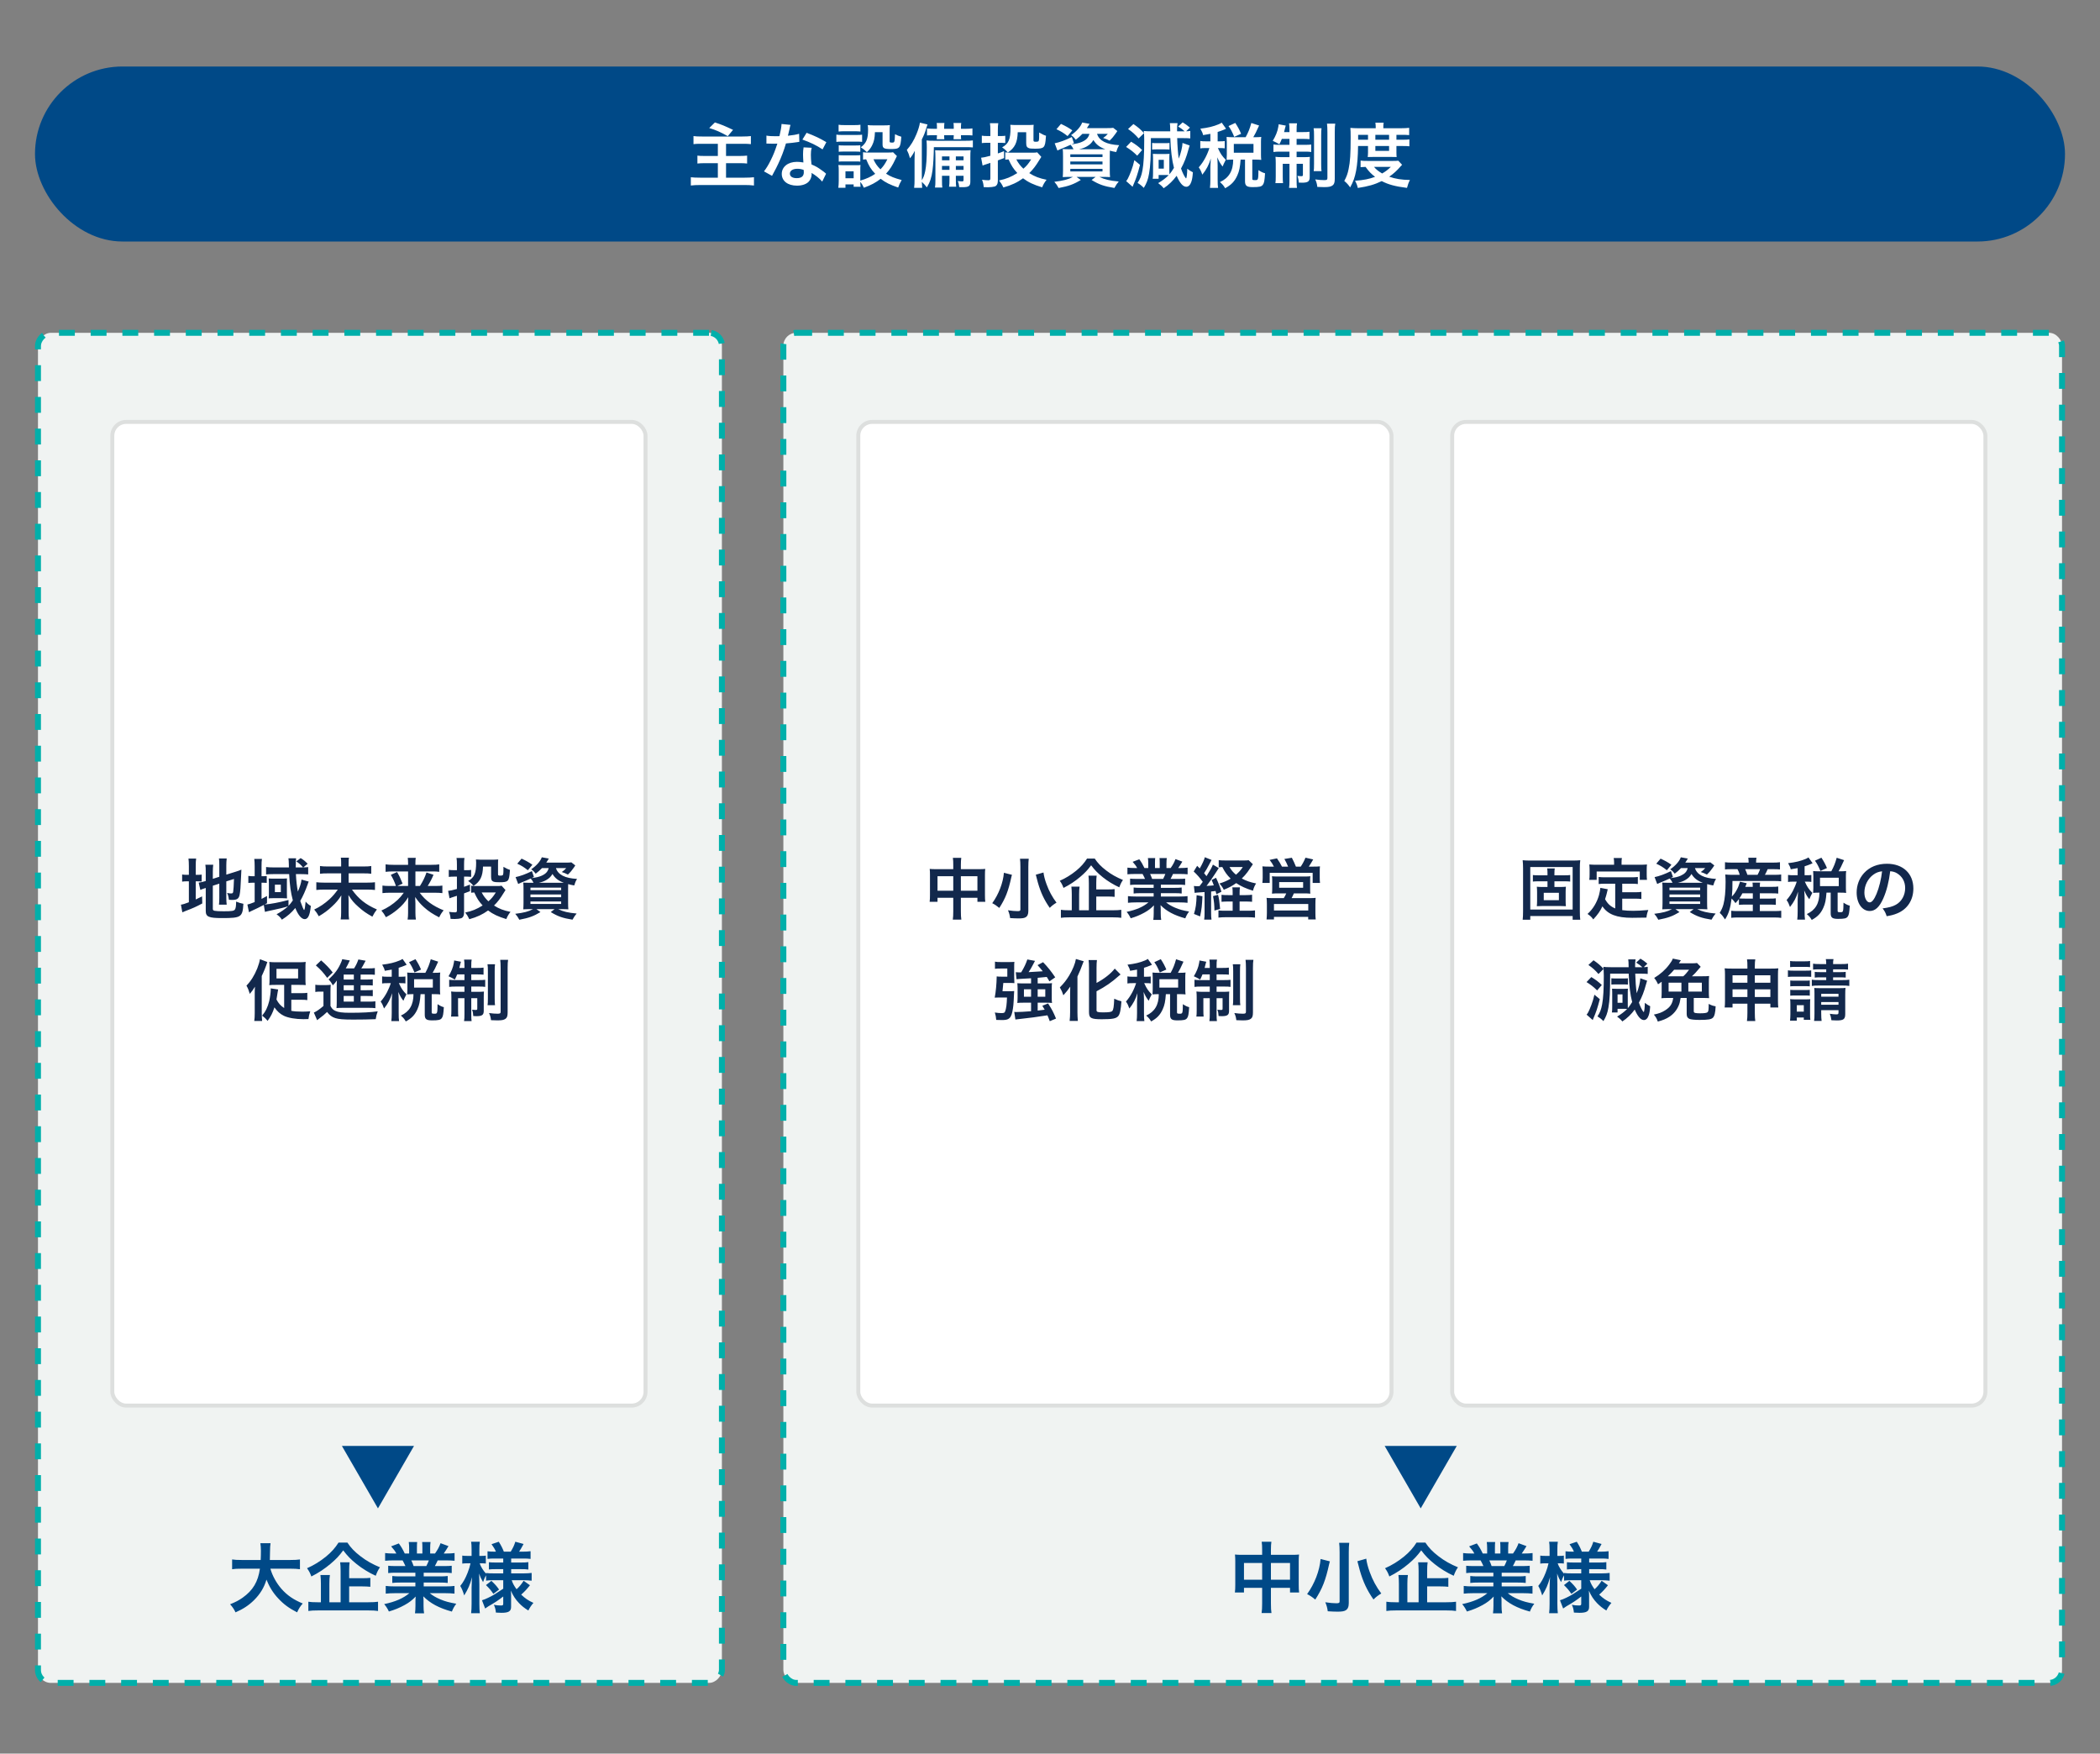
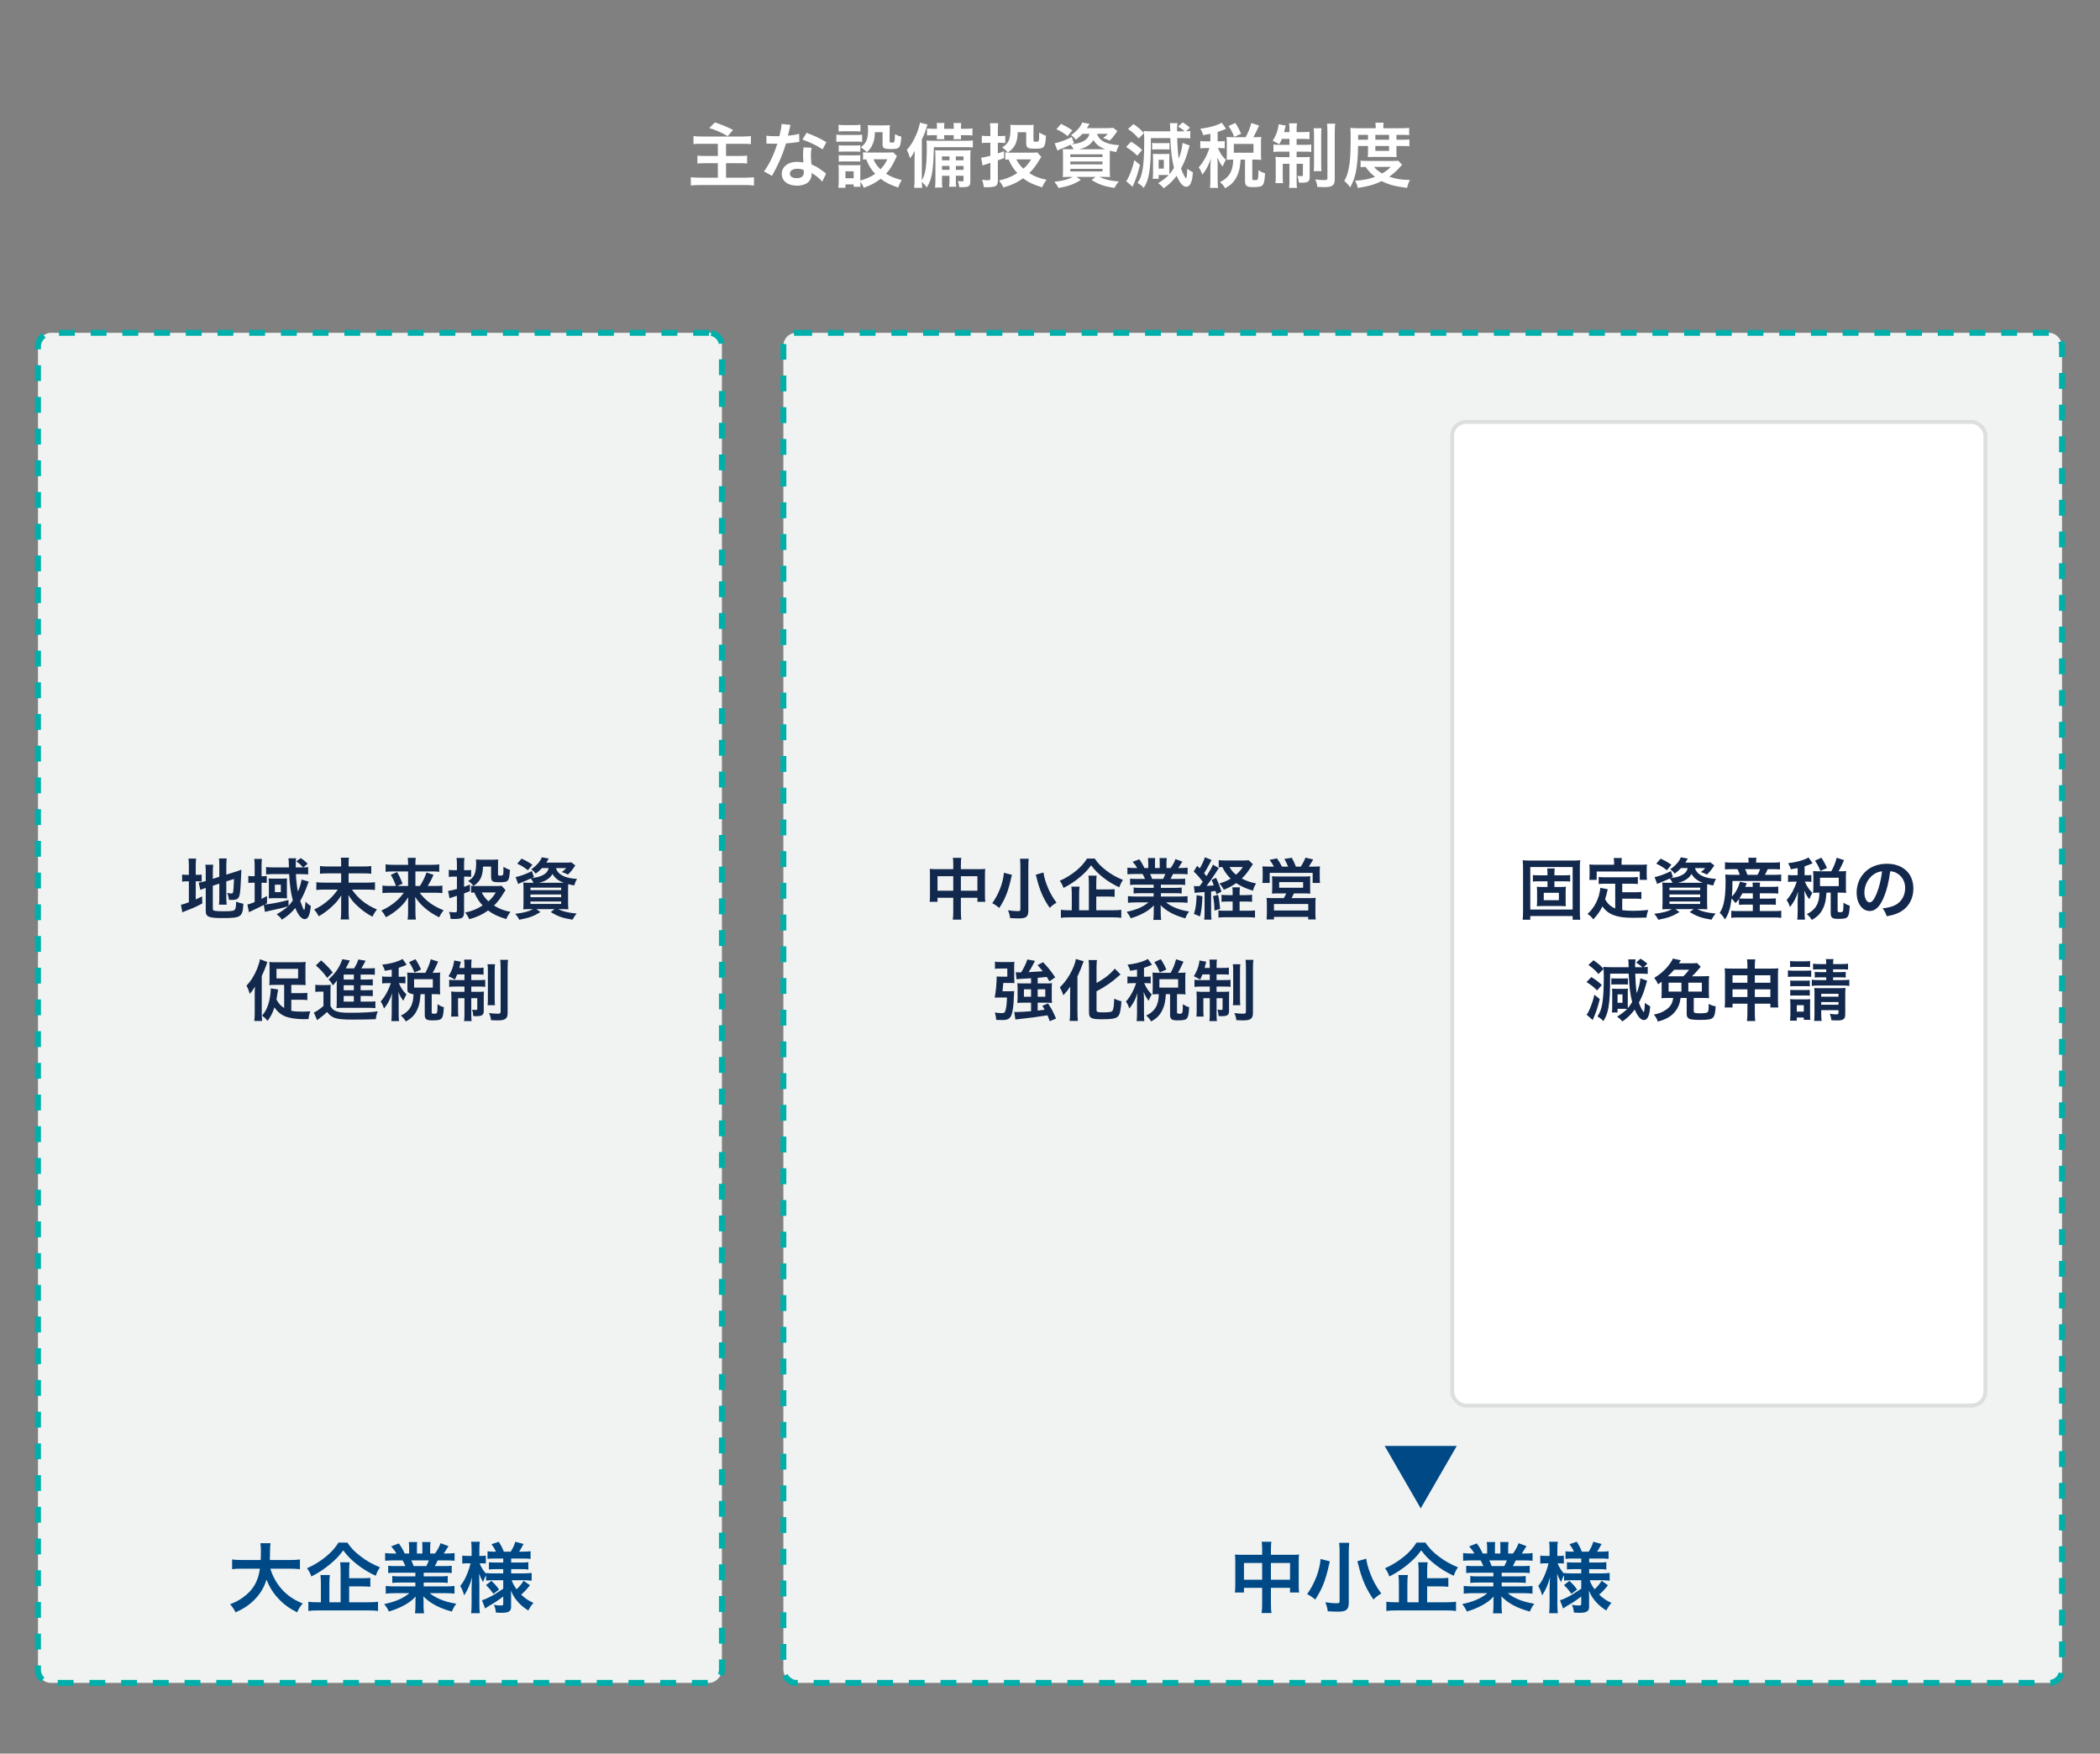
<svg xmlns="http://www.w3.org/2000/svg" width="600" height="501" viewBox="0 0 600 501" fill="none">
  <rect x="0" y="0" width="600" height="501" fill="#808080" stroke="none" />
  <rect x="223.818" y="95.084" width="365.332" height="385.723" rx="3.682" fill="#F0F3F2" stroke="#00AFAA" stroke-width="1.699" stroke-dasharray="4.53 4.53" />
  <rect x="-0.85" y="0.85" width="195.41" height="385.723" rx="3.682" transform="matrix(-1 0 0 1 205.41 94.234)" fill="#F0F3F2" stroke="#00AFAA" stroke-width="1.699" stroke-dasharray="4.53 4.53" />
-   <rect x="245.227" y="120.539" width="152.345" height="281.038" rx="3.965" fill="white" stroke="#DDDFDE" stroke-width="1.133" />
  <path d="M272.361 248.321V247.158C272.361 246.166 272.342 245.709 272.247 245.08H274.649C274.573 245.671 274.535 246.166 274.535 247.081V248.321H279.759C280.598 248.321 280.998 248.302 281.494 248.244C281.436 248.778 281.417 249.179 281.417 249.922V255.737C281.417 256.595 281.436 257.091 281.513 257.644H279.263V256.5H274.535V260.37C274.535 261.514 274.573 262.067 274.668 262.734H272.228C272.323 262.029 272.361 261.438 272.361 260.37V256.5H267.862V257.644H265.612C265.688 257.015 265.707 256.538 265.707 255.737V249.903C265.707 249.198 265.688 248.855 265.631 248.244C266.184 248.302 266.584 248.321 267.347 248.321H272.361ZM272.361 250.342H267.862V254.479H272.361V250.342ZM274.535 254.479H279.263V250.342H274.535V254.479ZM291.427 245.346H293.924C293.848 245.937 293.81 246.681 293.81 247.672V260.275C293.81 261.19 293.562 261.762 293.028 262.067C292.647 262.296 292.094 262.391 291.046 262.391C290.321 262.391 289.52 262.353 288.605 262.296C288.491 261.438 288.338 260.866 287.995 260.065C289.177 260.237 289.978 260.313 290.721 260.313C291.351 260.313 291.541 260.218 291.541 259.855V247.653C291.541 246.681 291.503 245.937 291.427 245.346ZM295.945 249.903L298.138 249.274C298.271 250.284 298.519 251.295 299.015 252.63C299.72 254.574 300.616 256.233 301.856 257.892C301.093 258.33 300.445 258.845 299.93 259.379C298.329 257.091 297.356 255.013 296.536 252.153C296.517 252.077 296.327 251.333 295.945 249.903ZM286.832 249.35L289.139 249.941C289.101 250.037 289.082 250.113 289.063 250.17C289.006 250.399 289.006 250.418 288.948 250.628C288.071 254.631 287.271 256.671 285.517 259.398C284.735 258.75 284.182 258.387 283.496 258.044C285.326 255.527 286.603 252.229 286.832 249.35ZM313.219 256.138V260.065H317.966C319.034 260.065 319.758 260.027 320.368 259.932V262.219C319.758 262.124 318.977 262.086 317.966 262.086H305.554C304.487 262.086 303.724 262.124 303.114 262.219V259.932C303.629 260.027 304.334 260.065 305.383 260.065H306.222V255.489C306.222 254.612 306.184 254.002 306.107 253.316H308.452C308.357 253.907 308.319 254.536 308.319 255.47V260.065H311.102V252.286C311.102 251.371 311.064 250.78 310.988 250.17H313.333C313.257 250.761 313.219 251.276 313.219 252.229V254.117H316.365C317.299 254.117 317.909 254.078 318.462 254.021V256.233C317.89 256.176 317.261 256.138 316.384 256.138H313.219ZM310.588 245.289H312.78C313.619 246.567 314.572 247.558 316.04 248.683C317.489 249.808 319.072 250.685 320.845 251.409C320.406 252.038 320.14 252.572 319.796 253.507C318.176 252.782 316.441 251.714 315.087 250.628C313.6 249.426 312.799 248.607 311.751 247.215C310.702 248.626 309.997 249.369 308.605 250.551C307.137 251.791 305.573 252.82 303.858 253.678C303.533 252.801 303.324 252.382 302.79 251.638C304.449 250.914 306.031 249.941 307.48 248.759C308.815 247.672 309.787 246.567 310.588 245.289ZM329.615 252.744H324.849C323.972 252.744 323.476 252.763 322.885 252.839V251.028C323.419 251.085 323.915 251.104 324.849 251.104H327.156C326.87 250.494 326.66 250.056 326.45 249.693H324.391C323.457 249.693 322.732 249.732 322.122 249.789V247.882C322.713 247.958 323.324 247.997 324.296 247.997H324.906C324.544 247.329 324.315 247.024 323.61 246.223L325.516 245.499C326.164 246.395 326.431 246.853 326.984 247.997H328.071V246.643C328.071 246.071 328.033 245.537 327.976 245.156H330.054C330.016 245.499 329.996 245.918 329.996 246.567V247.997H331.35V246.567C331.35 245.957 331.331 245.518 331.293 245.156H333.371C333.314 245.518 333.276 246.033 333.276 246.643V247.997H334.477C335.144 247.043 335.506 246.376 335.85 245.442L337.813 246.166C337.356 246.929 337.051 247.406 336.631 247.997H337.165C338.157 247.997 338.748 247.958 339.32 247.882V249.789C338.729 249.732 337.985 249.693 337.051 249.693H335.144C334.782 250.456 334.706 250.628 334.439 251.104H336.65C337.585 251.104 338.061 251.085 338.614 251.028V252.839C338.023 252.763 337.546 252.744 336.65 252.744H331.674V253.659H335.659C336.517 253.659 337.089 253.64 337.623 253.564V255.28C337.089 255.203 336.498 255.184 335.659 255.184H331.674V256.138H336.994C338.08 256.138 338.748 256.099 339.3 256.023V257.93C338.595 257.853 337.89 257.815 337.013 257.815H333.18C333.829 258.368 334.687 258.883 335.773 259.341C336.994 259.855 337.985 260.122 339.739 260.427C339.205 261.152 338.976 261.571 338.652 262.372C335.449 261.495 333.295 260.332 331.579 258.597C331.636 259.322 331.636 259.493 331.636 259.951V260.885C331.636 261.686 331.674 262.277 331.77 262.811H329.52C329.596 262.258 329.634 261.628 329.634 260.866V259.951C329.634 259.512 329.634 259.436 329.691 258.654C328.795 259.569 328.09 260.122 326.946 260.751C325.726 261.419 324.563 261.914 323.057 262.353C322.752 261.686 322.389 261.114 321.894 260.523C324.677 259.932 326.603 259.093 328.128 257.815H324.582C323.686 257.815 322.999 257.853 322.275 257.93V256.023C322.885 256.099 323.533 256.138 324.563 256.138H329.615V255.184H325.84C325.001 255.184 324.429 255.203 323.895 255.28V253.564C324.429 253.64 324.982 253.659 325.84 253.659H329.615V252.744ZM329.177 251.104H332.322C332.608 250.551 332.761 250.208 332.952 249.693H328.605C328.872 250.265 328.986 250.551 329.177 251.104ZM341.34 255.108L341.112 253.125C341.436 253.163 341.607 253.182 342.065 253.182C342.103 253.182 342.503 253.182 342.732 253.163C343.037 252.782 343.247 252.496 343.647 251.943C342.866 250.837 341.951 249.808 341.055 248.988L342.046 247.367C342.427 247.749 342.523 247.844 342.789 248.111C343.476 246.929 344.086 245.613 344.238 244.908L346.164 245.69C345.992 245.976 345.992 245.976 345.459 247.005C345.039 247.844 344.544 248.702 344.029 249.465C344.372 249.903 344.448 249.979 344.715 250.323C345.897 248.454 346.183 247.92 346.545 247.024L348.223 248.016C348.033 248.283 348.033 248.283 347.079 249.77C346.488 250.723 345.401 252.248 344.734 253.106C345.649 253.068 346.183 253.011 346.793 252.954C346.603 252.401 346.507 252.153 346.183 251.409L347.441 250.78C348.242 252.515 348.547 253.297 348.986 254.765L347.537 255.489C347.441 255.032 347.384 254.822 347.308 254.555C346.679 254.631 346.488 254.67 346.031 254.708V260.732C346.031 261.667 346.05 262.143 346.145 262.734H344.048C344.143 262.124 344.162 261.648 344.162 260.713V254.86C343.266 254.936 343.266 254.936 342.561 254.975C341.703 255.032 341.665 255.032 341.34 255.108ZM354.172 255.737H355.907C356.707 255.737 357.241 255.699 357.737 255.623V257.644C357.165 257.587 356.612 257.567 355.888 257.567H354.172V260.199H356.517C357.527 260.199 358.08 260.179 358.576 260.103V262.162C357.966 262.086 357.375 262.048 356.479 262.048H350.225C349.367 262.048 348.757 262.086 348.128 262.162V260.103C348.643 260.179 349.119 260.199 349.958 260.199H352.189V257.567H350.911C350.187 257.567 349.615 257.587 349.005 257.644V255.642C349.52 255.718 349.977 255.737 350.911 255.737H352.189V255.356C352.189 254.403 352.17 253.907 352.093 253.526H354.267C354.191 254.002 354.172 254.479 354.172 255.356V255.737ZM356.765 245.766L357.966 246.91C357.298 247.92 356.631 248.893 356.44 249.141C355.964 249.789 355.43 250.38 354.801 250.99C356.059 251.657 357.165 252.058 358.881 252.401C358.423 253.144 358.252 253.545 357.985 254.479C355.964 253.85 354.572 253.221 353.199 252.305C352.036 253.125 351.178 253.583 349.653 254.212C349.31 253.526 349.024 253.087 348.414 252.42C349.71 252.019 350.625 251.619 351.617 251.028C350.568 249.998 349.882 249.026 349.234 247.711C348.757 247.73 348.528 247.749 348.204 247.806V245.747C348.643 245.804 349.31 245.842 350.301 245.842H355.277C356.002 245.842 356.383 245.823 356.765 245.766ZM355.087 247.711H351.293C351.827 248.645 352.265 249.16 353.142 249.903C354.038 249.121 354.477 248.626 355.087 247.711ZM341.893 255.756L343.552 256.061C343.438 258.711 343.323 259.779 342.885 261.819L341.131 261.114C341.646 259.493 341.817 258.216 341.893 255.756ZM346.584 256.023L348.013 255.642C348.28 256.671 348.395 257.377 348.604 259.684L346.984 260.141C346.965 258.521 346.87 257.606 346.584 256.023ZM362.713 247.596H363.971C363.647 246.929 363.323 246.414 362.751 245.671L364.848 245.232C365.42 246.033 365.897 246.834 366.278 247.596H368.032C367.803 246.986 367.365 246.109 366.965 245.404L369.1 245.06C369.481 245.785 369.977 246.834 370.263 247.596H371.636C372.15 246.853 372.646 245.918 372.989 245.041L375.201 245.537C374.877 246.128 374.305 247.062 373.943 247.596H375.087C376.04 247.596 376.536 247.577 377.127 247.52C377.069 248.016 377.069 248.454 377.069 249.217V250.742C377.069 251.371 377.088 251.733 377.146 252.248H375.048V249.369H362.77V252.248H360.673C360.73 251.752 360.768 251.295 360.768 250.761V249.255C360.768 248.588 360.749 248.149 360.692 247.52C361.321 247.577 361.855 247.596 362.713 247.596ZM367.498 255.241H365.42C364.372 255.241 364.029 255.261 363.418 255.318C363.476 254.822 363.495 254.441 363.495 253.602V251.791C363.495 251.161 363.476 250.704 363.418 250.342C363.838 250.399 364.276 250.418 364.867 250.418H372.989C373.542 250.418 373.981 250.399 374.381 250.342C374.324 250.647 374.324 251.085 374.324 251.848V253.602C374.324 254.612 374.324 254.879 374.381 255.318C373.752 255.261 373.275 255.241 372.379 255.241H369.672C369.462 255.756 369.291 256.099 369.024 256.595H374.095C374.991 256.595 375.43 256.576 375.906 256.519C375.849 256.996 375.83 257.434 375.83 258.349V260.828C375.83 261.705 375.849 262.143 375.925 262.696H373.771V261.953H363.99V262.696H361.874C361.931 262.048 361.969 261.457 361.969 260.809V258.33C361.969 257.472 361.931 257.053 361.874 256.519C362.37 256.576 362.827 256.595 363.647 256.595H366.793C367.098 256.119 367.308 255.718 367.498 255.241ZM365.478 252.019V253.64H372.322V252.019H365.478ZM363.99 258.273V260.122H373.79V258.273H363.99ZM294.592 280.962V279.494C292.056 279.628 290.664 279.723 290.435 279.761L290.226 277.759C290.531 277.797 290.817 277.816 291.217 277.816C291.351 277.816 291.351 277.816 291.77 277.797C292.647 276.348 293.105 275.357 293.524 274.118L295.717 274.518C295.507 274.937 295.507 274.937 295.011 275.853C294.649 276.539 294.42 276.939 293.886 277.74C295.297 277.664 296.651 277.588 297.928 277.492C297.49 276.92 297.204 276.596 296.441 275.738L298.024 274.899C299.339 276.253 300.369 277.549 301.493 279.227L299.835 280.371C299.473 279.723 299.32 279.513 299.072 279.113C298.024 279.227 297.394 279.284 296.479 279.361V280.962H299.053C299.739 280.962 300.083 280.943 300.578 280.886C300.502 281.324 300.502 281.63 300.502 282.221V285.061C300.502 285.71 300.502 286.053 300.578 286.548C300.083 286.491 299.568 286.472 298.996 286.472H296.479V288.722C297.509 288.608 297.509 288.608 298.481 288.474C298.29 288.131 298.138 287.883 297.814 287.349L299.453 286.682C300.616 288.493 300.941 289.141 301.722 291.01L299.93 291.753C299.606 290.876 299.492 290.552 299.263 290.076C296.937 290.457 293.677 290.895 291.389 291.124C290.493 291.219 290.454 291.219 290.111 291.277L289.787 289.103C290.035 289.141 290.169 289.141 290.359 289.141C291.141 289.141 292.895 289.046 294.592 288.913V286.472H292.304C291.598 286.472 291.179 286.491 290.664 286.548C290.702 286.091 290.74 285.614 290.74 285.042V282.316C290.74 281.82 290.702 281.344 290.664 280.905C291.141 280.943 291.541 280.962 292.266 280.962H294.592ZM294.592 282.64H292.552V284.775H294.592V282.64ZM296.479 282.64V284.775H298.653V282.64H296.479ZM286.432 283.193H288.434C289.063 283.193 289.425 283.174 289.768 283.136C289.73 283.517 289.73 283.65 289.711 284.051C289.597 286.911 289.52 287.711 289.234 289.103C288.986 290.266 288.624 290.857 287.957 291.181C287.576 291.353 287.099 291.429 286.298 291.429C285.707 291.429 285.211 291.41 284.639 291.391C284.563 290.514 284.487 290.114 284.239 289.275C284.945 289.389 285.65 289.446 286.108 289.446C286.813 289.446 287.042 289.351 287.175 288.97C287.499 288.169 287.652 286.892 287.709 284.985H285.517C285.002 284.985 284.639 285.004 284.201 285.023C284.525 283.403 284.735 281.153 284.773 278.96C285.192 279.018 285.421 279.037 286.355 279.037H287.804V276.711H285.936C285.154 276.711 284.678 276.73 284.277 276.787V274.747C284.697 274.842 285.173 274.861 286.05 274.861H288.357C288.986 274.861 289.387 274.842 289.825 274.804C289.768 275.3 289.768 275.681 289.768 276.253V279.113C289.768 279.685 289.787 280.276 289.825 280.886C289.444 280.848 289.082 280.829 288.472 280.829H286.66C286.527 282.449 286.527 282.449 286.432 283.193ZM313.295 283.212V288.608C313.295 289.122 313.638 289.237 315.163 289.237C316.879 289.237 317.566 289.122 317.814 288.817C318.138 288.379 318.252 287.635 318.347 285.328C319.091 285.69 319.739 285.919 320.407 286.072C320.254 288.436 319.987 289.694 319.529 290.266C318.938 290.991 317.89 291.2 314.801 291.2C311.713 291.2 311.141 290.876 311.141 289.141V276.577C311.141 275.624 311.103 274.842 311.026 274.289H313.409C313.333 274.861 313.295 275.586 313.295 276.577V280.829C315.488 279.666 317.451 278.121 318.5 276.73L320.159 278.407C320.006 278.522 319.93 278.598 319.739 278.751C317.661 280.619 315.869 281.858 313.295 283.212ZM305.745 289.199V284.013C305.745 283.345 305.745 283.155 305.783 281.877C305.345 282.564 304.563 283.555 303.819 284.356C303.438 283.231 303.381 283.136 302.809 282.106C304.029 280.867 304.658 280.047 305.478 278.712C306.489 277.035 307.194 275.281 307.404 273.984L309.634 274.632C309.463 275.014 309.387 275.223 309.215 275.681C308.777 276.901 308.7 277.073 307.842 278.998V289.237C307.842 290.018 307.88 290.876 307.957 291.677H305.612C305.707 290.838 305.745 290.114 305.745 289.199ZM324.868 279.056V277.016C324.22 277.149 323.876 277.206 322.885 277.359C322.79 276.844 322.58 276.367 322.141 275.605C324.258 275.357 325.669 275.014 327.137 274.404C327.423 274.289 327.709 274.137 327.956 273.965L329.139 275.624C328.948 275.7 328.929 275.719 328.643 275.853C327.995 276.12 327.537 276.291 326.851 276.501V279.056H327.442C328.071 279.056 328.414 279.037 328.776 278.979V280.962C328.395 280.905 328.052 280.886 327.442 280.886H326.908C326.946 280.981 326.946 280.981 327.041 281.153C327.613 282.411 328.071 283.078 329.062 284.089L328.891 284.432C328.547 285.08 328.49 285.214 328.204 285.919C327.537 285.061 327.384 284.794 326.736 283.403C326.793 283.86 326.851 284.966 326.851 285.576V289.389C326.851 290.495 326.87 291.105 326.965 291.734H324.753C324.83 291.067 324.868 290.457 324.868 289.389V286.091C324.868 285.729 324.944 284.222 324.982 283.746C324.467 285.443 323.781 286.758 322.675 288.131C322.351 287.216 322.141 286.758 321.703 286.148C322.504 285.214 322.942 284.547 323.495 283.536C323.915 282.754 324.391 281.61 324.601 280.886H323.648C322.904 280.886 322.542 280.905 322.122 280.981V278.96C322.561 279.037 322.904 279.056 323.648 279.056H324.868ZM330.816 277.931H334.477C335.24 276.52 335.583 275.643 336.021 274.06L338.137 274.747C337.26 276.672 337.07 277.073 336.555 277.931H337.146C337.813 277.931 338.195 277.912 338.729 277.855C338.671 278.312 338.652 278.617 338.652 279.189V282.697C338.652 283.269 338.671 283.65 338.729 284.108C338.214 284.051 337.756 284.032 337.146 284.032H336.288V289.218C336.288 289.58 336.383 289.618 337.108 289.618C337.89 289.618 337.928 289.523 337.966 286.892C338.69 287.368 339.186 287.616 339.758 287.75C339.625 289.828 339.51 290.419 339.167 290.876C338.805 291.391 338.195 291.525 336.403 291.525C334.763 291.525 334.305 291.162 334.305 289.904V284.032H333.104C332.952 286.11 332.742 287.159 332.208 288.341C331.484 289.961 330.568 290.914 328.891 291.83C328.471 291.105 328.204 290.781 327.48 290.152C329.939 289.027 331.083 287.082 331.083 284.032H330.797C330.187 284.032 329.806 284.051 329.291 284.108C329.329 283.67 329.348 283.212 329.348 282.678V279.246C329.348 278.789 329.329 278.293 329.291 277.855C329.844 277.912 330.149 277.931 330.816 277.931ZM331.255 279.761V282.163H336.612V279.761H331.255ZM333.238 276.997L331.369 277.835C330.778 276.425 330.397 275.7 329.806 274.899L331.655 274.041C332.38 275.147 332.799 275.948 333.238 276.997ZM345.649 278.388H343.571C343.342 278.96 343.228 279.208 342.904 279.856C342.16 279.418 341.817 279.246 341.093 278.922C341.874 277.645 342.408 276.348 342.599 275.147C342.694 274.69 342.694 274.575 342.694 274.404L344.639 274.766C344.582 274.918 344.486 275.243 344.429 275.529C344.391 275.738 344.277 276.158 344.181 276.539H345.649V276.005C345.649 275.09 345.63 274.69 345.535 274.156H347.708C347.613 274.632 347.594 275.033 347.594 275.967V276.539H349.215C350.149 276.539 350.606 276.52 351.102 276.444V278.465C350.568 278.407 350.092 278.388 349.215 278.388H347.594V280.009H349.825C350.568 280.009 351.045 279.99 351.579 279.933V281.954C351.102 281.877 350.664 281.858 349.748 281.858H347.594V283.364H349.443C350.282 283.364 350.683 283.345 351.216 283.288C351.178 283.746 351.159 284.127 351.159 284.985V288.798C351.159 289.98 350.683 290.323 349.043 290.323C348.871 290.323 348.7 290.323 348.166 290.285C348.128 289.504 348.052 289.103 347.823 288.474C348.128 288.512 348.624 288.55 348.833 288.55C349.196 288.55 349.31 288.474 349.31 288.226V285.176H347.594V289.675C347.594 290.705 347.613 291.219 347.689 291.734H345.535C345.63 291.143 345.649 290.667 345.649 289.656V285.176H343.819V288.588C343.819 289.408 343.838 289.942 343.895 290.438H341.817C341.893 289.942 341.912 289.599 341.912 288.569V285.061C341.912 284.318 341.893 283.803 341.836 283.269C342.427 283.345 342.904 283.364 343.686 283.364H345.649V281.858H343.247C342.37 281.858 341.817 281.877 341.283 281.954V279.914C341.779 279.99 342.237 280.009 342.98 280.009H345.649V278.388ZM352.227 275.49H354.381C354.305 276.005 354.286 276.52 354.286 277.473V285.157C354.286 286.301 354.305 286.701 354.381 287.178H352.246C352.322 286.682 352.341 286.339 352.341 285.138V277.511C352.341 276.539 352.322 276.005 352.227 275.49ZM355.868 274.232H358.118C358.023 274.785 357.985 275.357 357.985 276.539V289.275C357.985 290.285 357.813 290.762 357.356 291.086C356.879 291.41 356.326 291.525 355.049 291.525C354.953 291.525 354.362 291.505 353.237 291.467C353.123 290.571 353.009 290.171 352.665 289.427C353.562 289.561 354.439 289.618 355.125 289.618C355.811 289.618 355.983 289.504 355.983 289.046V276.596C355.983 275.452 355.945 274.842 355.868 274.232Z" fill="#12284C" />
  <rect x="414.91" y="120.539" width="152.345" height="281.038" rx="3.965" fill="white" stroke="#DDDFDE" stroke-width="1.133" />
  <path d="M444.123 250.075H447.021C447.764 250.075 448.127 250.056 448.622 249.998V251.867C448.165 251.81 447.726 251.791 447.04 251.791H444.123V253.411H445.648C446.468 253.411 446.887 253.392 447.402 253.335C447.345 253.85 447.326 254.307 447.326 254.898V257.396C447.326 257.968 447.345 258.502 447.402 258.902C446.868 258.864 446.372 258.845 445.667 258.845H440.805C440.119 258.845 439.604 258.864 439.089 258.902C439.147 258.425 439.166 257.911 439.166 257.396V254.86C439.166 254.345 439.147 253.869 439.089 253.335C439.585 253.392 439.966 253.411 440.786 253.411H442.14V251.791H439.528C438.803 251.791 438.403 251.81 437.965 251.867V249.998C438.422 250.056 438.784 250.075 439.528 250.075H442.14V249.465C442.14 248.893 442.121 248.511 442.045 248.111H444.218C444.142 248.492 444.123 248.874 444.123 249.465V250.075ZM445.4 255.07H441.072V257.186H445.4V255.07ZM451.501 262.772H449.328V261.705H437.221V262.772H435.048C435.124 262.181 435.162 261.419 435.162 260.313V248.054C435.162 247.158 435.124 246.471 435.048 245.766C435.734 245.842 436.306 245.861 437.297 245.861H449.251C450.224 245.861 450.815 245.842 451.501 245.766C451.406 246.471 451.387 247.081 451.387 248.054V260.332C451.387 261.476 451.425 262.239 451.501 262.772ZM437.221 247.711V259.855H449.328V247.711H437.221ZM461.491 259.55V252.477H458.689C457.85 252.477 457.316 252.496 456.763 252.572V250.551C457.259 250.628 457.812 250.647 458.689 250.647H465.991C466.887 250.647 467.44 250.628 467.955 250.551V252.572C467.421 252.496 466.868 252.477 465.991 252.477H463.493V254.917H467.097C467.974 254.917 468.45 254.898 468.965 254.803V256.843C468.393 256.767 467.936 256.748 467.097 256.748H463.493V260.027C464.428 260.16 465.476 260.218 466.601 260.218C467.707 260.218 469.003 260.16 470.948 259.989C470.643 260.771 470.51 261.285 470.414 262.162C468.851 262.2 467.859 262.219 466.353 262.219C461.892 262.219 459.394 261.247 457.831 258.94C457.221 260.256 456.496 261.304 455.219 262.677C454.723 261.972 454.456 261.724 453.579 261.114C455.143 259.703 456.248 257.873 456.859 255.718C457.068 254.936 457.221 254.078 457.24 253.659L459.356 254.059C459.261 254.384 459.261 254.403 459.089 255.184C458.994 255.566 458.88 256.004 458.594 256.9C459.356 258.254 460.138 258.959 461.491 259.55ZM461.167 247.062V246.357C461.167 245.88 461.129 245.556 461.053 245.137H463.398C463.322 245.537 463.303 245.842 463.303 246.338V247.062H468.45C469.213 247.062 469.861 247.043 470.567 246.986C470.51 247.425 470.49 247.844 470.49 248.397V249.884C470.49 250.437 470.51 250.875 470.567 251.371H468.508V248.988H456.191V251.371H454.075C454.151 250.914 454.17 250.532 454.17 249.865V248.397C454.17 247.901 454.132 247.425 454.094 246.986C454.78 247.043 455.429 247.062 456.191 247.062H461.167ZM482.197 248.016H480.29C479.756 248.588 479.242 249.045 478.479 249.617C478.04 249.026 477.716 248.702 477.202 248.359C478.67 247.367 479.833 246.071 480.233 244.927L482.235 245.289C482.12 245.499 482.12 245.499 481.911 245.823C481.796 246.033 481.72 246.147 481.51 246.452H487.097C487.878 246.452 488.336 246.433 488.679 246.376L489.804 247.253C489.651 247.463 489.613 247.539 489.365 247.901C488.774 248.74 488.45 249.141 487.688 249.865C487.116 249.56 486.62 249.35 485.934 249.141C486.544 248.721 486.772 248.511 487.211 248.016H484.275C484.866 249.903 486.83 250.914 490.3 251.104C489.899 251.772 489.728 252.191 489.499 252.973C488.736 252.839 488.45 252.782 487.764 252.591C487.745 253.106 487.745 253.659 487.745 254.25V257.777C487.745 258.654 487.764 259.455 487.821 259.798C487.383 259.76 486.601 259.741 485.8 259.741H484.904C486.353 260.446 487.745 260.771 490.185 260.999C489.709 261.571 489.518 261.838 489.003 262.753C486.162 262.296 484.828 261.819 482.788 260.58L483.894 259.741H478.689L479.852 260.58C477.869 261.781 476.591 262.239 473.808 262.772C473.369 261.972 473.217 261.743 472.645 261.076C475.162 260.771 476.42 260.427 477.716 259.741H476.954C476.077 259.741 475.409 259.76 474.933 259.798C474.971 259.455 475.009 258.692 475.009 257.892V254.136C475.009 253.24 474.99 252.687 474.933 252.153C475.333 252.191 476 252.21 476.877 252.21H477.869C477.64 251.733 477.411 251.39 477.068 250.99C475.962 251.505 475.733 251.6 474.323 252.172C474.037 252.286 473.846 252.382 473.484 252.553L472.74 250.589C473.999 250.342 475.714 249.732 477.411 248.874L477.983 250.551L477.297 250.875C478.689 250.704 479.47 250.513 480.195 250.189C481.377 249.655 481.93 249.045 482.197 248.016ZM479.375 252.21H485.876C486.124 252.21 486.181 252.21 486.525 252.21C484.942 251.619 484.027 250.914 483.283 249.693C482.788 250.513 482.349 250.933 481.51 251.428C480.919 251.772 480.309 252 479.375 252.21ZM476.992 253.602V254.326H485.762V253.602H476.992ZM476.992 255.547V256.328H485.762V255.547H476.992ZM476.992 257.548V258.254H485.762V257.548H476.992ZM477.545 247.062L476.248 248.626C475.142 247.749 474.456 247.329 473.217 246.757L474.456 245.308C475.829 245.957 476.439 246.3 477.545 247.062ZM496.839 258.521V256.862C496.534 257.262 496.362 257.472 495.848 258.025C495.466 257.472 495.18 257.129 494.742 256.71C494.399 259.493 493.884 261.114 492.873 262.677C492.244 261.724 491.977 261.4 491.348 260.809C491.92 259.836 492.187 259.245 492.435 258.292C492.816 256.805 493.026 254.67 493.026 251.943C493.026 251.181 492.988 250.475 492.931 249.846C493.674 249.922 494.246 249.941 495.104 249.941H497.068C496.877 249.236 496.782 249.007 496.42 248.321H494.799C493.789 248.321 493.388 248.34 492.854 248.397V246.338C493.369 246.414 493.96 246.452 494.933 246.452H499.604V246.262C499.604 245.861 499.565 245.499 499.508 245.06H501.853C501.777 245.461 501.739 245.804 501.739 246.262V246.452H506.41C507.401 246.452 508.011 246.414 508.564 246.338V248.397C508.011 248.34 507.535 248.321 506.524 248.321H505.056C504.675 249.16 504.58 249.369 504.256 249.941H506.772C507.802 249.941 508.374 249.922 508.908 249.846V251.791C508.297 251.714 507.764 251.695 506.772 251.695H494.99C494.99 253.907 494.952 254.689 494.818 256.138C495.352 255.604 495.733 255.108 496.153 254.345C496.591 253.545 496.763 253.125 497.144 251.905L499.07 252.344C498.879 252.82 498.879 252.82 498.65 253.373H500.786C500.786 252.782 500.767 252.477 500.709 252.153H502.883C502.826 252.553 502.807 252.82 502.807 253.373H506.238C507.173 253.373 507.592 253.354 508.069 253.278V255.299C507.516 255.241 507.096 255.222 506.219 255.222H502.807V256.729H505.666C506.563 256.729 506.906 256.71 507.382 256.652V258.521C506.829 258.464 506.505 258.445 505.666 258.445H502.807V260.294H507.115C507.878 260.294 508.45 260.256 508.927 260.199V262.239C508.355 262.162 507.783 262.124 507.058 262.124H496.477C495.829 262.124 495.314 262.143 494.647 262.219V260.199C495.123 260.275 495.619 260.294 496.439 260.294H500.805V258.445H498.593C497.907 258.445 497.373 258.464 496.839 258.521ZM500.805 255.222H497.83C497.506 255.833 497.316 256.176 496.953 256.671C497.335 256.71 497.773 256.729 498.574 256.729H500.805V255.222ZM499.26 249.941H502.158C502.502 249.312 502.635 249.007 502.883 248.321H498.612C498.917 248.969 499.032 249.274 499.26 249.941ZM513.617 250.056V248.016C512.969 248.149 512.625 248.206 511.634 248.359C511.539 247.844 511.329 247.367 510.89 246.605C513.007 246.357 514.418 246.014 515.886 245.404C516.172 245.289 516.458 245.137 516.705 244.965L517.887 246.624C517.697 246.7 517.678 246.719 517.392 246.853C516.744 247.12 516.286 247.291 515.6 247.501V250.056H516.191C516.82 250.056 517.163 250.037 517.525 249.979V251.962C517.144 251.905 516.801 251.886 516.191 251.886H515.657C515.695 251.981 515.695 251.981 515.79 252.153C516.362 253.411 516.82 254.078 517.811 255.089L517.64 255.432C517.296 256.08 517.239 256.214 516.953 256.919C516.286 256.061 516.133 255.794 515.485 254.403C515.542 254.86 515.6 255.966 515.6 256.576V260.389C515.6 261.495 515.619 262.105 515.714 262.734H513.502C513.579 262.067 513.617 261.457 513.617 260.389V257.091C513.617 256.729 513.693 255.222 513.731 254.746C513.216 256.443 512.53 257.758 511.424 259.131C511.1 258.216 510.89 257.758 510.452 257.148C511.253 256.214 511.691 255.547 512.244 254.536C512.663 253.754 513.14 252.61 513.35 251.886H512.397C511.653 251.886 511.291 251.905 510.871 251.981V249.96C511.31 250.037 511.653 250.056 512.397 250.056H513.617ZM519.565 248.931H523.226C523.988 247.52 524.332 246.643 524.77 245.06L526.886 245.747C526.009 247.672 525.819 248.073 525.304 248.931H525.895C526.562 248.931 526.944 248.912 527.477 248.855C527.42 249.312 527.401 249.617 527.401 250.189V253.697C527.401 254.269 527.42 254.65 527.477 255.108C526.963 255.051 526.505 255.032 525.895 255.032H525.037V260.218C525.037 260.58 525.132 260.618 525.857 260.618C526.639 260.618 526.677 260.523 526.715 257.892C527.439 258.368 527.935 258.616 528.507 258.75C528.374 260.828 528.259 261.419 527.916 261.876C527.554 262.391 526.944 262.525 525.151 262.525C523.512 262.525 523.054 262.162 523.054 260.904V255.032H521.853C521.701 257.11 521.491 258.159 520.957 259.341C520.233 260.961 519.317 261.914 517.64 262.83C517.22 262.105 516.953 261.781 516.229 261.152C518.688 260.027 519.832 258.082 519.832 255.032H519.546C518.936 255.032 518.555 255.051 518.04 255.108C518.078 254.67 518.097 254.212 518.097 253.678V250.246C518.097 249.789 518.078 249.293 518.04 248.855C518.593 248.912 518.898 248.931 519.565 248.931ZM520.004 250.761V253.163H525.361V250.761H520.004ZM521.987 247.997L520.118 248.835C519.527 247.425 519.146 246.7 518.555 245.899L520.404 245.041C521.129 246.147 521.548 246.948 521.987 247.997ZM540.061 248.912C539.698 251.905 539.031 254.536 538.078 256.69C536.991 259.15 535.771 260.275 534.208 260.275C532.034 260.275 530.471 258.063 530.471 254.994C530.471 252.896 531.214 250.933 532.568 249.446C534.169 247.692 536.419 246.776 539.126 246.776C543.702 246.776 546.676 249.56 546.676 253.85C546.676 257.148 544.961 259.779 542.044 260.961C541.128 261.342 540.385 261.533 539.05 261.762C538.726 260.751 538.497 260.332 537.887 259.531C539.641 259.302 540.785 258.997 541.681 258.483C543.34 257.567 544.331 255.756 544.331 253.716C544.331 251.886 543.512 250.399 541.986 249.484C541.395 249.141 540.9 248.988 540.061 248.912ZM537.735 248.931C536.743 249.045 536.057 249.312 535.275 249.865C533.674 251.009 532.682 252.973 532.682 255.013C532.682 256.576 533.35 257.815 534.189 257.815C534.818 257.815 535.466 257.015 536.152 255.375C536.877 253.659 537.506 251.085 537.735 248.931ZM465.076 283.422V287.025C465.076 287.464 465.076 287.769 465.095 288.036C465.457 287.616 465.8 287.139 466.334 286.282C465.781 284.203 465.457 281.534 465.343 278.179H460.043C460.043 283.441 459.928 285.729 459.547 287.864C459.28 289.446 458.88 290.495 458.117 291.734C457.526 291.124 457.106 290.8 456.42 290.381C457.164 289.256 457.469 288.455 457.755 286.93C458.079 285.195 458.231 282.545 458.231 278.789C458.231 278.026 458.212 277.321 458.174 276.825L456.706 278.274C455.772 277.187 455.009 276.501 453.827 275.7L455.295 274.346C456.573 275.223 457.221 275.776 458.174 276.825C458.136 276.577 458.136 276.501 458.098 276.234C458.517 276.291 459.261 276.329 460.233 276.329H465.324C465.305 274.976 465.286 274.537 465.209 274.099H467.306C467.211 274.632 467.173 275.147 467.173 276.043C467.173 276.081 467.173 276.196 467.192 276.329H468.755C468.851 276.329 468.889 276.329 469.251 276.329C468.775 275.891 468.164 275.433 467.478 275.014L468.698 273.889C469.499 274.366 469.804 274.594 470.681 275.319L469.652 276.31C470.147 276.31 470.357 276.291 470.776 276.215V278.255C470.147 278.198 469.823 278.179 468.755 278.179H467.211C467.268 280.257 467.402 282.144 467.631 283.765C468.203 282.354 468.641 280.543 468.66 279.494L470.605 280.181C470.49 280.543 470.414 280.772 470.281 281.267C469.747 283.269 469.156 284.813 468.26 286.453C468.546 287.368 469.194 288.703 469.537 289.065C469.575 289.103 469.594 289.122 469.594 289.122C469.613 289.141 469.613 289.141 469.632 289.141C469.785 289.141 469.938 287.902 469.957 286.51C470.452 286.911 470.929 287.216 471.482 287.483C471.406 288.703 471.291 289.389 471.062 290.076C470.776 290.934 470.281 291.429 469.69 291.429C468.794 291.429 467.917 290.419 467.059 288.436C466.105 289.751 464.923 290.914 463.532 291.83C463.055 291.239 462.712 290.934 462.025 290.438C463.093 289.828 464.142 289.027 464.904 288.264C464.561 288.226 464.275 288.226 463.913 288.226H462.159V289.256H460.538C460.614 288.893 460.634 288.474 460.634 287.597V283.765C460.634 283.288 460.614 282.716 460.576 282.468C460.824 282.487 461.263 282.507 461.892 282.507H464.027C464.428 282.507 464.828 282.487 465.133 282.468C465.095 282.621 465.076 283.021 465.076 283.422ZM462.159 284.089V286.491H463.57V284.089H462.159ZM453.293 280.581L454.666 279.151C455.924 279.914 456.687 280.486 457.659 281.42L456.325 282.964C455.257 281.915 454.571 281.382 453.293 280.581ZM455.543 284.184L457.087 285.462C456.401 288.074 456.039 289.179 455.238 290.991C455.162 291.162 455.143 291.239 455.066 291.429L453.312 289.885C453.503 289.656 453.579 289.561 453.77 289.218C453.999 288.817 454.361 287.94 454.704 287.044C455.066 286.072 455.238 285.481 455.543 284.184ZM460.386 281.305V279.494C460.691 279.532 460.92 279.551 461.434 279.551H464.027C464.58 279.551 464.847 279.532 465.114 279.494V281.305C464.885 281.267 464.523 281.248 464.046 281.248H461.434C460.977 281.248 460.653 281.267 460.386 281.305ZM483.417 278.922H486.258C487.268 278.922 487.802 278.903 488.317 278.846C488.26 279.456 488.24 279.856 488.24 280.638V283.403C488.24 284.146 488.26 284.661 488.317 285.176C487.84 285.138 487.383 285.119 486.467 285.119H483.932V288.913C483.932 289.199 484.046 289.332 484.389 289.408C484.618 289.465 485.171 289.504 485.648 289.504C487.001 289.504 487.63 289.408 487.878 289.179C488.145 288.932 488.183 288.531 488.202 286.815C488.908 287.197 489.384 287.368 490.185 287.502C490.109 289.313 489.861 290.304 489.403 290.762C488.908 291.239 488.012 291.391 485.552 291.391C484.16 291.391 483.093 291.277 482.673 291.086C482.12 290.819 481.911 290.419 481.911 289.675V285.119H480.176C479.966 286.339 479.89 286.663 479.604 287.33C479.07 288.608 478.136 289.732 476.954 290.495C476.019 291.105 475.181 291.448 473.655 291.868C473.388 291.048 473.121 290.59 472.53 289.866C473.999 289.561 474.799 289.256 475.733 288.665C477.202 287.75 477.831 286.777 478.059 285.119H476.591C475.695 285.119 475.257 285.138 474.685 285.195C474.742 284.661 474.761 284.203 474.761 283.403V280.486C474.38 280.772 474.227 280.886 473.732 281.21C473.427 280.524 473.141 280.028 472.626 279.399C474.342 278.369 475.81 277.073 476.916 275.586C477.526 274.785 477.754 274.385 477.945 273.87L480.252 274.346C479.833 274.995 479.833 274.995 479.68 275.223H482.997C484.008 275.223 484.523 275.204 484.866 275.128L485.914 276.215C485.724 276.406 485.609 276.539 485.266 276.958C484.542 277.835 484.16 278.236 483.417 278.922ZM476.534 278.922H480.938C481.51 278.426 482.006 277.855 482.597 277.054H478.326C477.793 277.683 477.411 278.083 476.534 278.922ZM482.387 280.752V283.288H486.239V280.752H482.387ZM480.405 283.288V280.752H476.744V283.288H480.405ZM499.26 286.758H495.009V287.845H492.759C492.835 287.254 492.854 286.72 492.854 285.881V278.484C492.854 277.702 492.835 277.225 492.759 276.653C493.464 276.711 493.922 276.73 494.875 276.73H499.26V276.177C499.26 275.185 499.241 274.728 499.146 274.099H501.51C501.415 274.671 501.377 275.185 501.377 276.1V276.73H505.895C506.982 276.73 507.401 276.711 508.088 276.653C508.011 277.225 507.992 277.645 507.992 278.465V285.881C507.992 286.796 508.011 287.292 508.088 287.845H505.819V286.758H501.377V289.332C501.377 290.476 501.415 291.048 501.51 291.715H499.127C499.222 290.972 499.26 290.419 499.26 289.332V286.758ZM499.26 278.636H495.009V280.772H499.26V278.636ZM501.377 278.636V280.772H505.819V278.636H501.377ZM499.26 282.659H495.009V284.852H499.26V282.659ZM501.377 282.659V284.852H505.819V282.659H501.377ZM521.777 276.939H519.832C518.879 276.939 518.536 276.958 518.021 277.016V275.319C518.574 275.414 518.917 275.433 519.832 275.433H521.777C521.777 274.785 521.758 274.499 521.662 274.022H523.855C523.76 274.499 523.741 274.747 523.741 275.433H526.162C527.115 275.433 527.458 275.414 528.011 275.319V277.016C527.516 276.958 527.058 276.939 526.162 276.939H523.741V277.74H525.762C526.562 277.74 526.886 277.721 527.344 277.664V279.304C526.829 279.246 526.524 279.227 525.723 279.227H523.741V280.009H526.486C527.401 280.009 527.821 279.99 528.374 279.895V281.687C527.802 281.591 527.363 281.572 526.486 281.572H519.584C518.669 281.572 518.25 281.591 517.659 281.687V279.895C518.097 279.99 518.593 280.009 519.584 280.009H521.777V279.227H520.099C519.355 279.227 519.012 279.246 518.498 279.304V277.664C518.993 277.721 519.355 277.74 520.118 277.74H521.777V276.939ZM520.347 288.608V289.504C520.347 290.419 520.385 291.124 520.461 291.677H518.307C518.402 291.105 518.421 290.609 518.421 289.504V283.879C518.421 283.174 518.402 282.793 518.364 282.259C518.86 282.297 519.184 282.316 519.889 282.316H525.571C526.448 282.316 526.848 282.297 527.287 282.24C527.23 282.735 527.211 283.288 527.211 284.203V289.694C527.211 291.181 526.734 291.544 524.808 291.544C524.217 291.544 523.893 291.525 523.264 291.486C523.15 290.667 523.054 290.285 522.806 289.637C523.359 289.732 524.236 289.809 524.656 289.809C525.17 289.809 525.285 289.713 525.285 289.256V288.608H520.347ZM520.347 287.063H525.285V286.282H520.347V287.063ZM520.347 284.756H525.285V283.936H520.347V284.756ZM511.462 276.31V274.556C511.939 274.632 512.244 274.652 513.007 274.652H515.619C516.362 274.652 516.667 274.632 517.163 274.556V276.31C516.648 276.253 516.305 276.234 515.619 276.234H513.007C512.339 276.234 511.939 276.253 511.462 276.31ZM510.833 279.113V277.225C511.291 277.302 511.653 277.321 512.358 277.321H515.962C516.744 277.321 517.068 277.302 517.487 277.244V279.094C517.068 279.056 516.801 279.037 516.038 279.037H512.358C511.691 279.037 511.291 279.056 510.833 279.113ZM511.5 281.801V280.123C511.863 280.161 512.111 280.181 512.702 280.181H515.924C516.534 280.181 516.763 280.161 517.087 280.123V281.801C516.724 281.763 516.477 281.744 515.924 281.744H512.702C512.111 281.744 511.863 281.763 511.5 281.801ZM511.5 284.47V282.793C511.844 282.831 512.13 282.85 512.702 282.85H515.905C516.515 282.85 516.763 282.831 517.087 282.793V284.47C516.744 284.432 516.477 284.413 515.886 284.413H512.683C512.111 284.413 511.863 284.432 511.5 284.47ZM513.369 291.601H511.443C511.5 291.01 511.539 290.362 511.539 289.732V286.949C511.539 286.301 511.52 285.919 511.462 285.443C511.901 285.5 512.263 285.519 512.949 285.519H515.924C516.61 285.519 516.934 285.5 517.22 285.462C517.182 285.843 517.163 286.129 517.163 286.853V289.847C517.163 290.59 517.182 290.914 517.239 291.353H515.371V290.705H513.369V291.601ZM513.369 287.178V289.027H515.371V287.178H513.369Z" fill="#12284C" />
-   <rect x="10" y="19" width="580" height="50" rx="25" fill="#004987" />
  <path d="M205.1 41.08H200.58C199.22 41.08 198.68 41.1 198.14 41.18V38.88C198.84 38.98 199.44 39 200.56 39H212.12C213.14 39 213.82 38.96 214.54 38.88V41.18C213.86 41.1 213.3 41.08 212.12 41.08H207.44V44.56H211.3C212.16 44.56 212.86 44.52 213.46 44.46V46.72C212.82 46.64 212.34 46.62 211.36 46.62H207.44V50.76H212.78C213.84 50.76 214.58 50.72 215.42 50.64V53C214.52 52.9 213.88 52.86 212.84 52.86H200.1C198.92 52.86 198.26 52.9 197.38 53V50.64C198.08 50.72 198.88 50.76 200.02 50.76H205.1V46.62H201.52C200.5 46.62 199.92 46.64 199.26 46.72V44.46C199.84 44.54 200.34 44.56 201.36 44.56H205.1V41.08ZM202.64 36.58L204.26 34.98C206.32 35.66 206.98 35.94 209.44 37.1L207.94 38.9C205.92 37.76 204.42 37.1 202.64 36.58ZM223.3 35.42L225.86 35.68C225.74 36.06 225.74 36.06 225.54 37.02C225.44 37.5 225.34 37.9 225.12 38.78C226.5 38.64 227.54 38.46 228.32 38.22L228.38 40.52C228.16 40.54 228.12 40.54 227.74 40.62C227.02 40.74 225.8 40.88 224.56 40.98C223.98 42.98 223.26 44.88 222.36 46.78C221.9 47.76 221.72 48.12 220.96 49.52C220.7 50 220.7 50 220.58 50.24L218.28 48.96C218.98 48.04 219.54 47.14 220.22 45.76C221 44.16 221.34 43.34 222.1 41.04C221.2 41.06 221.08 41.06 220.84 41.06C220.58 41.06 220.46 41.06 220.04 41.04L218.98 41.02V38.74C219.7 38.88 220.46 38.92 221.68 38.92C221.92 38.92 222.26 38.92 222.7 38.9C223.04 37.48 223.26 36.28 223.3 35.42ZM236.1 40.62L235.02 42.68C233.28 41.52 231.5 40.66 229.26 39.88L230.46 37.94C232.82 38.84 234.32 39.54 236.1 40.62ZM236.02 49.64L234.92 51.88C234.2 51.02 233.04 50.08 231.86 49.4C231.88 49.58 231.9 49.72 231.9 49.8C231.9 50.54 231.56 51.4 231.04 51.92C230.34 52.64 229.14 53.04 227.72 53.04C225.08 53.04 223.36 51.72 223.36 49.68C223.36 47.66 225.14 46.24 227.68 46.24C228.28 46.24 228.7 46.28 229.54 46.42C229.48 45.5 229.44 44.72 229.44 44.12C229.44 43.34 229.48 42.76 229.6 42.1L231.92 42.22C231.72 42.96 231.68 43.42 231.68 44.24C231.68 45.04 231.72 45.84 231.86 46.98C233.3 47.62 233.5 47.72 235.02 48.82C235.32 49.02 235.4 49.1 235.72 49.36C235.88 49.52 235.88 49.52 236.02 49.64ZM229.62 48.54C228.92 48.3 228.44 48.22 227.82 48.22C226.52 48.22 225.68 48.76 225.68 49.6C225.68 50.42 226.4 50.9 227.64 50.9C229 50.9 229.66 50.34 229.66 49.22C229.66 49.02 229.62 48.54 229.62 48.54ZM255.16 43.5L256.26 44.58C256.14 44.78 256.14 44.78 255.86 45.4C255 47.26 254.26 48.44 253.16 49.62C254.52 50.48 255.44 50.84 257.62 51.44C257.16 52.24 256.9 52.76 256.62 53.58C254.28 52.78 252.98 52.14 251.62 51.08C250.28 52.14 248.86 52.9 246.82 53.64C246.5 52.92 246.22 52.46 245.8 51.94C245.8 52.62 245.82 52.86 245.88 53.36H243.9V52.68H241.56V53.64H239.52C239.6 53.02 239.64 52.38 239.64 51.66V48.72C239.64 48.08 239.62 47.62 239.54 47.14C240.04 47.18 240.46 47.2 241.08 47.2H244.52C245.3 47.2 245.52 47.2 245.86 47.14C245.8 47.58 245.8 47.84 245.8 48.6V51.6C247.58 51.08 248.88 50.48 250.06 49.66C248.84 48.38 248.26 47.42 247.48 45.52C247.08 45.54 246.9 45.54 246.58 45.6V43.48C246.98 43.56 247.34 43.58 247.86 43.58H253.76C254.52 43.58 254.88 43.56 255.16 43.5ZM253.54 45.5H249.56C250.06 46.66 250.62 47.46 251.56 48.38C252.42 47.48 252.84 46.88 253.54 45.5ZM241.56 48.94V50.92H243.9V48.94H241.56ZM239.6 37.58V35.64C240.14 35.72 240.46 35.74 241.28 35.74H244.16C244.98 35.74 245.3 35.72 245.84 35.64V37.58C245.3 37.52 244.88 37.5 244.16 37.5H241.28C240.56 37.5 240.1 37.52 239.6 37.58ZM238.96 40.54V38.46C239.44 38.54 239.82 38.56 240.58 38.56H244.7C245.54 38.56 245.88 38.54 246.32 38.48V40.54C245.9 40.48 245.64 40.46 244.8 40.46H240.58C239.86 40.46 239.44 40.48 238.96 40.54ZM239.64 43.36V41.5C240.02 41.54 240.32 41.56 240.96 41.56H244.52C245.18 41.56 245.44 41.54 245.8 41.5V43.36C245.36 43.32 245.12 43.3 244.52 43.3H240.96C240.32 43.3 240.04 43.32 239.64 43.36ZM239.64 46.18V44.32C240.02 44.36 240.32 44.38 240.96 44.38H244.52C245.18 44.38 245.44 44.36 245.8 44.32V46.18C245.34 46.12 245.14 46.12 244.48 46.12H240.94C240.32 46.12 240.06 46.14 239.64 46.18ZM252.16 37.76H249.98C249.92 39.5 249.72 40.44 249.16 41.56C248.76 42.34 248.38 42.84 247.68 43.46C247.1 42.9 246.52 42.44 245.94 42.08C247.52 40.92 248.02 39.7 248.02 37.08C248.02 36.46 248 36.26 247.92 35.74C248.44 35.8 248.88 35.82 249.5 35.82H252.56C253.26 35.82 253.74 35.8 254.26 35.74C254.2 36.18 254.18 36.7 254.18 37.44V40.4C254.18 40.66 254.32 40.74 254.8 40.74C255.6 40.74 255.6 40.74 255.72 38.34C256.32 38.66 256.84 38.88 257.52 39.06C257.28 42.34 257.06 42.58 254.52 42.58C252.58 42.58 252.16 42.34 252.16 41.28V37.76ZM271.28 50.22H269.14V51.42C269.14 52.72 269.16 53.12 269.24 53.58H267.14C267.24 53.04 267.26 52.46 267.26 51.42V45.1C267.26 44.02 267.24 43.6 267.18 42.92C267.78 42.96 268.18 42.98 269.3 42.98H275.38C276.34 42.98 276.76 42.96 277.32 42.9C277.26 43.36 277.24 43.96 277.24 45.04V51.86C277.24 53.18 276.82 53.48 274.94 53.48C274.78 53.48 274.78 53.48 274.06 53.46C273.98 52.66 273.9 52.34 273.66 51.72C274.12 51.78 274.52 51.82 274.86 51.82C275.22 51.82 275.3 51.74 275.3 51.36V50.22H273.1V51.14C273.1 52.3 273.12 52.84 273.2 53.34H271.16C271.26 52.74 271.28 52.18 271.28 51.14V50.22ZM271.28 48.52V47.4H269.14V48.52H271.28ZM273.1 48.52H275.3V47.4H273.1V48.52ZM271.28 45.8V44.68H269.14V45.8H271.28ZM273.1 45.8H275.3V44.68H273.1V45.8ZM276.02 42.04H266.82C266.78 44.64 266.66 46.94 266.44 48.6C266.16 50.74 265.72 52.04 264.82 53.54C264.42 53 263.92 52.44 263.38 51.96C263.4 52.7 263.42 53 263.48 53.66H261.18C261.28 52.82 261.3 52.3 261.3 51.28V45.7C261.3 44.94 261.32 44.26 261.36 43.08C260.96 43.9 260.56 44.54 260 45.22C259.62 43.92 259.62 43.92 259.1 42.82C260.22 41.58 261.1 40.12 261.84 38.34C262.36 37.08 262.7 35.96 262.84 35.04L265 35.56C264.9 35.86 264.8 36.18 264.66 36.6C264.28 37.9 263.98 38.64 263.38 39.84V51.5C263.9 50.62 264.12 50 264.36 48.82C264.66 47.28 264.8 45.3 264.8 42.14C264.8 41.38 264.78 40.76 264.72 40.12C265.36 40.2 265.84 40.22 266.82 40.22H275.78C276.88 40.22 277.36 40.2 277.96 40.12V42.12C277.38 42.06 276.78 42.04 276.02 42.04ZM267.7 36.8V36.34C267.7 35.74 267.68 35.46 267.62 35.14H269.84C269.78 35.46 269.76 35.8 269.76 36.34V36.8H272.5V36.34C272.5 35.74 272.48 35.46 272.42 35.14H274.64C274.58 35.48 274.56 35.8 274.56 36.34V36.8H275.82C276.64 36.8 277.44 36.76 277.84 36.68V38.7C277.26 38.64 276.78 38.62 275.82 38.62H274.56V38.82C274.56 39.3 274.58 39.52 274.62 39.78H272.44C272.48 39.48 272.5 39.18 272.5 38.8V38.62H269.76V38.8C269.76 39.3 269.78 39.5 269.82 39.78H267.64C267.68 39.46 267.7 39.18 267.7 38.82V38.62H266.86C265.8 38.62 265.44 38.64 264.86 38.7V36.7C265.42 36.76 266.1 36.8 266.86 36.8H267.7ZM296.34 43.52L297.52 44.82C297.36 45.04 297.36 45.04 297 45.64C295.94 47.38 295.22 48.34 294.08 49.46C295.62 50.44 296.94 50.94 299.02 51.36C298.48 52.02 298.06 52.74 297.76 53.52C295.3 52.78 293.78 52.06 292.3 50.94C290.64 52.14 289.02 52.9 286.68 53.56C286.24 52.64 285.96 52.22 285.44 51.56C287.52 51.12 288.88 50.56 290.66 49.44C289.52 48.2 288.98 47.36 288.16 45.54C287.7 45.56 287.56 45.58 287.22 45.62V43.52C287.66 43.6 288.12 43.62 288.84 43.62H295.12C295.68 43.62 296.04 43.6 296.34 43.52ZM294.62 45.54H290.38C290.9 46.56 291.54 47.4 292.4 48.2C293.34 47.38 293.82 46.8 294.62 45.54ZM282.96 38.86V37.24C282.96 36.3 282.94 35.84 282.84 35.2H285.22C285.12 35.82 285.1 36.3 285.1 37.22V38.86H286.22C286.62 38.86 286.88 38.84 287.22 38.78V40.86C286.88 40.82 286.54 40.8 286.18 40.8H285.1V43.84C285.66 43.66 285.98 43.54 286.86 43.18L286.88 45.16C286.04 45.48 285.82 45.56 285.1 45.82V51.62C285.1 52.5 284.8 53.08 284.2 53.28C283.78 53.4 283.02 53.5 282.28 53.5C281.94 53.5 281.66 53.48 281.06 53.46C280.98 52.58 280.9 52.16 280.58 51.36C281.38 51.46 281.88 51.5 282.38 51.5C282.84 51.5 282.96 51.38 282.96 50.9V46.54C281.1 47.14 281.1 47.14 280.74 47.3L280.32 45.06C281.18 44.96 281.3 44.94 282.96 44.5V40.8H281.94C281.44 40.8 281.06 40.82 280.52 40.88V38.76C280.98 38.84 281.36 38.86 281.96 38.86H282.96ZM295.28 36.92V40C295.28 40.44 295.36 40.5 295.98 40.5C296.3 40.5 296.56 40.46 296.66 40.38C296.84 40.26 296.9 39.84 296.9 38.76C296.9 38.7 296.9 38.64 296.9 38.54C296.9 38.38 296.9 38.16 296.9 37.86C297.98 38.46 298.22 38.58 298.86 38.78C298.84 38.98 298.82 39.12 298.82 39.22C298.6 42.22 298.36 42.48 295.74 42.48C294.78 42.48 294.3 42.44 294 42.34C293.38 42.12 293.2 41.76 293.2 40.82V37.78H290.78C290.7 40.72 289.94 42.28 287.94 43.58C287.44 42.96 287.06 42.62 286.32 42.1C288.18 41.06 288.72 39.8 288.72 36.54C288.72 36.3 288.7 36 288.66 35.66C289.04 35.7 289.48 35.72 289.96 35.72H294.1C294.54 35.72 294.98 35.7 295.34 35.66C295.3 35.92 295.28 36.34 295.28 36.92ZM311.26 38.24H309.26C308.7 38.84 308.16 39.32 307.36 39.92C306.9 39.3 306.56 38.96 306.02 38.6C307.56 37.56 308.78 36.2 309.2 35L311.3 35.38C311.18 35.6 311.18 35.6 310.96 35.94C310.84 36.16 310.76 36.28 310.54 36.6H316.4C317.22 36.6 317.7 36.58 318.06 36.52L319.24 37.44C319.08 37.66 319.04 37.74 318.78 38.12C318.16 39 317.82 39.42 317.02 40.18C316.42 39.86 315.9 39.64 315.18 39.42C315.82 38.98 316.06 38.76 316.52 38.24H313.44C314.06 40.22 316.12 41.28 319.76 41.48C319.34 42.18 319.16 42.62 318.92 43.44C318.12 43.3 317.82 43.24 317.1 43.04C317.08 43.58 317.08 44.16 317.08 44.78V48.48C317.08 49.4 317.1 50.24 317.16 50.6C316.7 50.56 315.88 50.54 315.04 50.54H314.1C315.62 51.28 317.08 51.62 319.64 51.86C319.14 52.46 318.94 52.74 318.4 53.7C315.42 53.22 314.02 52.72 311.88 51.42L313.04 50.54H307.58L308.8 51.42C306.72 52.68 305.38 53.16 302.46 53.72C302 52.88 301.84 52.64 301.24 51.94C303.88 51.62 305.2 51.26 306.56 50.54H305.76C304.84 50.54 304.14 50.56 303.64 50.6C303.68 50.24 303.72 49.44 303.72 48.6V44.66C303.72 43.72 303.7 43.14 303.64 42.58C304.06 42.62 304.76 42.64 305.68 42.64H306.72C306.48 42.14 306.24 41.78 305.88 41.36C304.72 41.9 304.48 42 303 42.6C302.7 42.72 302.5 42.82 302.12 43L301.34 40.94C302.66 40.68 304.46 40.04 306.24 39.14L306.84 40.9L306.12 41.24C307.58 41.06 308.4 40.86 309.16 40.52C310.4 39.96 310.98 39.32 311.26 38.24ZM308.3 42.64H315.12C315.38 42.64 315.44 42.64 315.8 42.64C314.14 42.02 313.18 41.28 312.4 40C311.88 40.86 311.42 41.3 310.54 41.82C309.92 42.18 309.28 42.42 308.3 42.64ZM305.8 44.1V44.86H315V44.1H305.8ZM305.8 46.14V46.96H315V46.14H305.8ZM305.8 48.24V48.98H315V48.24H305.8ZM306.38 37.24L305.02 38.88C303.86 37.96 303.14 37.52 301.84 36.92L303.14 35.4C304.58 36.08 305.22 36.44 306.38 37.24ZM334.1 44.96V48.74C334.1 49.2 334.1 49.52 334.12 49.8C334.5 49.36 334.86 48.86 335.42 47.96C334.84 45.78 334.5 42.98 334.38 39.46H328.82C328.82 44.98 328.7 47.38 328.3 49.62C328.02 51.28 327.6 52.38 326.8 53.68C326.18 53.04 325.74 52.7 325.02 52.26C325.8 51.08 326.12 50.24 326.42 48.64C326.76 46.82 326.92 44.04 326.92 40.1C326.92 39.3 326.9 38.56 326.86 38.04L325.32 39.56C324.34 38.42 323.54 37.7 322.3 36.86L323.84 35.44C325.18 36.36 325.86 36.94 326.86 38.04C326.82 37.78 326.82 37.7 326.78 37.42C327.22 37.48 328 37.52 329.02 37.52H334.36C334.34 36.1 334.32 35.64 334.24 35.18H336.44C336.34 35.74 336.3 36.28 336.3 37.22C336.3 37.26 336.3 37.38 336.32 37.52H337.96C338.06 37.52 338.1 37.52 338.48 37.52C337.98 37.06 337.34 36.58 336.62 36.14L337.9 34.96C338.74 35.46 339.06 35.7 339.98 36.46L338.9 37.5C339.42 37.5 339.64 37.48 340.08 37.4V39.54C339.42 39.48 339.08 39.46 337.96 39.46H336.34C336.4 41.64 336.54 43.62 336.78 45.32C337.38 43.84 337.84 41.94 337.86 40.84L339.9 41.56C339.78 41.94 339.7 42.18 339.56 42.7C339 44.8 338.38 46.42 337.44 48.14C337.74 49.1 338.42 50.5 338.78 50.88C338.82 50.92 338.84 50.94 338.84 50.94C338.86 50.96 338.86 50.96 338.88 50.96C339.04 50.96 339.2 49.66 339.22 48.2C339.74 48.62 340.24 48.94 340.82 49.22C340.74 50.5 340.62 51.22 340.38 51.94C340.08 52.84 339.56 53.36 338.94 53.36C338 53.36 337.08 52.3 336.18 50.22C335.18 51.6 333.94 52.82 332.48 53.78C331.98 53.16 331.62 52.84 330.9 52.32C332.02 51.68 333.12 50.84 333.92 50.04C333.56 50 333.26 50 332.88 50H331.04V51.08H329.34C329.42 50.7 329.44 50.26 329.44 49.34V45.32C329.44 44.82 329.42 44.22 329.38 43.96C329.64 43.98 330.1 44 330.76 44H333C333.42 44 333.84 43.98 334.16 43.96C334.12 44.12 334.1 44.54 334.1 44.96ZM331.04 45.66V48.18H332.52V45.66H331.04ZM321.74 41.98L323.18 40.48C324.5 41.28 325.3 41.88 326.32 42.86L324.92 44.48C323.8 43.38 323.08 42.82 321.74 41.98ZM324.1 45.76L325.72 47.1C325 49.84 324.62 51 323.78 52.9C323.7 53.08 323.68 53.16 323.6 53.36L321.76 51.74C321.96 51.5 322.04 51.4 322.24 51.04C322.48 50.62 322.86 49.7 323.22 48.76C323.6 47.74 323.78 47.12 324.1 45.76ZM329.18 42.74V40.84C329.5 40.88 329.74 40.9 330.28 40.9H333C333.58 40.9 333.86 40.88 334.14 40.84V42.74C333.9 42.7 333.52 42.68 333.02 42.68H330.28C329.8 42.68 329.46 42.7 329.18 42.74ZM345.82 40.38V38.24C345.14 38.38 344.78 38.44 343.74 38.6C343.64 38.06 343.42 37.56 342.96 36.76C345.18 36.5 346.66 36.14 348.2 35.5C348.5 35.38 348.8 35.22 349.06 35.04L350.3 36.78C350.1 36.86 350.08 36.88 349.78 37.02C349.1 37.3 348.62 37.48 347.9 37.7V40.38H348.52C349.18 40.38 349.54 40.36 349.92 40.3V42.38C349.52 42.32 349.16 42.3 348.52 42.3H347.96C348 42.4 348 42.4 348.1 42.58C348.7 43.9 349.18 44.6 350.22 45.66L350.04 46.02C349.68 46.7 349.62 46.84 349.32 47.58C348.62 46.68 348.46 46.4 347.78 44.94C347.84 45.42 347.9 46.58 347.9 47.22V51.22C347.9 52.38 347.92 53.02 348.02 53.68H345.7C345.78 52.98 345.82 52.34 345.82 51.22V47.76C345.82 47.38 345.9 45.8 345.94 45.3C345.4 47.08 344.68 48.46 343.52 49.9C343.18 48.94 342.96 48.46 342.5 47.82C343.34 46.84 343.8 46.14 344.38 45.08C344.82 44.26 345.32 43.06 345.54 42.3H344.54C343.76 42.3 343.38 42.32 342.94 42.4V40.28C343.4 40.36 343.76 40.38 344.54 40.38H345.82ZM352.06 39.2H355.9C356.7 37.72 357.06 36.8 357.52 35.14L359.74 35.86C358.82 37.88 358.62 38.3 358.08 39.2H358.7C359.4 39.2 359.8 39.18 360.36 39.12C360.3 39.6 360.28 39.92 360.28 40.52V44.2C360.28 44.8 360.3 45.2 360.36 45.68C359.82 45.62 359.34 45.6 358.7 45.6H357.8V51.04C357.8 51.42 357.9 51.46 358.66 51.46C359.48 51.46 359.52 51.36 359.56 48.6C360.32 49.1 360.84 49.36 361.44 49.5C361.3 51.68 361.18 52.3 360.82 52.78C360.44 53.32 359.8 53.46 357.92 53.46C356.2 53.46 355.72 53.08 355.72 51.76V45.6H354.46C354.3 47.78 354.08 48.88 353.52 50.12C352.76 51.82 351.8 52.82 350.04 53.78C349.6 53.02 349.32 52.68 348.56 52.02C351.14 50.84 352.34 48.8 352.34 45.6H352.04C351.4 45.6 351 45.62 350.46 45.68C350.5 45.22 350.52 44.74 350.52 44.18V40.58C350.52 40.1 350.5 39.58 350.46 39.12C351.04 39.18 351.36 39.2 352.06 39.2ZM352.52 41.12V43.64H358.14V41.12H352.52ZM354.6 38.22L352.64 39.1C352.02 37.62 351.62 36.86 351 36.02L352.94 35.12C353.7 36.28 354.14 37.12 354.6 38.22ZM368.42 39.68H366.24C366 40.28 365.88 40.54 365.54 41.22C364.76 40.76 364.4 40.58 363.64 40.24C364.46 38.9 365.02 37.54 365.22 36.28C365.32 35.8 365.32 35.68 365.32 35.5L367.36 35.88C367.3 36.04 367.2 36.38 367.14 36.68C367.1 36.9 366.98 37.34 366.88 37.74H368.42V37.18C368.42 36.22 368.4 35.8 368.3 35.24H370.58C370.48 35.74 370.46 36.16 370.46 37.14V37.74H372.16C373.14 37.74 373.62 37.72 374.14 37.64V39.76C373.58 39.7 373.08 39.68 372.16 39.68H370.46V41.38H372.8C373.58 41.38 374.08 41.36 374.64 41.3V43.42C374.14 43.34 373.68 43.32 372.72 43.32H370.46V44.9H372.4C373.28 44.9 373.7 44.88 374.26 44.82C374.22 45.3 374.2 45.7 374.2 46.6V50.6C374.2 51.84 373.7 52.2 371.98 52.2C371.8 52.2 371.62 52.2 371.06 52.16C371.02 51.34 370.94 50.92 370.7 50.26C371.02 50.3 371.54 50.34 371.76 50.34C372.14 50.34 372.26 50.26 372.26 50V46.8H370.46V51.52C370.46 52.6 370.48 53.14 370.56 53.68H368.3C368.4 53.06 368.42 52.56 368.42 51.5V46.8H366.5V50.38C366.5 51.24 366.52 51.8 366.58 52.32H364.4C364.48 51.8 364.5 51.44 364.5 50.36V46.68C364.5 45.9 364.48 45.36 364.42 44.8C365.04 44.88 365.54 44.9 366.36 44.9H368.42V43.32H365.9C364.98 43.32 364.4 43.34 363.84 43.42V41.28C364.36 41.36 364.84 41.38 365.62 41.38H368.42V39.68ZM375.32 36.64H377.58C377.5 37.18 377.48 37.72 377.48 38.72V46.78C377.48 47.98 377.5 48.4 377.58 48.9H375.34C375.42 48.38 375.44 48.02 375.44 46.76V38.76C375.44 37.74 375.42 37.18 375.32 36.64ZM379.14 35.32H381.5C381.4 35.9 381.36 36.5 381.36 37.74V51.1C381.36 52.16 381.18 52.66 380.7 53C380.2 53.34 379.62 53.46 378.28 53.46C378.18 53.46 377.56 53.44 376.38 53.4C376.26 52.46 376.14 52.04 375.78 51.26C376.72 51.4 377.64 51.46 378.36 51.46C379.08 51.46 379.26 51.34 379.26 50.86V37.8C379.26 36.6 379.22 35.96 379.14 35.32ZM390.86 41.72H388.02C387.98 44.78 387.8 46.96 387.46 48.78C387.1 50.66 386.66 51.92 385.76 53.54C385.2 52.74 384.78 52.28 384.08 51.7C384.74 50.48 385.06 49.6 385.32 48.28C385.76 46.2 385.9 44 385.9 39.26C385.9 37.78 385.88 37.26 385.82 36.54C386.52 36.6 387.22 36.64 388.08 36.64H393.06V36.2C393.06 35.76 393.02 35.44 392.96 35.06H395.34C395.26 35.4 395.24 35.72 395.24 36.22V36.64H400.2C401.32 36.64 402.02 36.6 402.62 36.52V38.6C401.96 38.54 401.46 38.52 400.52 38.52H398.98V39.92H400.9C401.72 39.92 402.16 39.9 402.68 39.82V41.8C402.22 41.74 401.82 41.72 400.9 41.72H398.98V43.6C398.98 44.1 399 44.52 399.04 44.86C398.58 44.84 398.54 44.84 397.74 44.84H392.18C391.4 44.84 391.14 44.84 390.78 44.86C390.82 44.52 390.86 44.02 390.86 43.6V41.72ZM388.04 39.92H390.86V38.52H388.04V39.92ZM392.96 39.92H396.88V38.52H392.96V39.92ZM392.96 41.72V43.1H396.88V41.72H392.96ZM399.52 45.92L400.6 47.08C400.42 47.26 400.4 47.28 400.22 47.48C399.14 48.74 398.12 49.66 396.92 50.48C398.66 51.1 400.4 51.38 402.84 51.42C402.46 52.16 402.22 52.8 402 53.68C398.64 53.26 396.64 52.72 394.78 51.74C392.7 52.74 390.98 53.24 387.94 53.7C387.78 52.94 387.62 52.52 387.16 51.64C389.68 51.46 391.22 51.14 392.88 50.52C391.76 49.66 391.16 49.06 390.16 47.68C389.46 47.7 389.16 47.72 388.74 47.76V45.88C389.24 45.96 389.82 45.98 390.88 45.98H397.86C398.68 45.98 399.04 45.96 399.52 45.92ZM397.38 47.68H392.58C393.18 48.42 393.82 48.92 394.9 49.56C395.96 48.94 396.48 48.54 397.38 47.68Z" fill="white" />
  <path d="M405.918 430.945L395.617 413.104H416.219L405.918 430.945Z" fill="#004987" />
  <path d="M360.614 444.216V442.874C360.614 441.73 360.592 441.202 360.482 440.476H363.254C363.166 441.158 363.122 441.73 363.122 442.786V444.216H369.15C370.118 444.216 370.58 444.194 371.152 444.128C371.086 444.744 371.064 445.206 371.064 446.064V452.774C371.064 453.764 371.086 454.336 371.174 454.974H368.578V453.654H363.122V458.12C363.122 459.44 363.166 460.078 363.276 460.848H360.46C360.57 460.034 360.614 459.352 360.614 458.12V453.654H355.422V454.974H352.826C352.914 454.248 352.936 453.698 352.936 452.774V446.042C352.936 445.228 352.914 444.832 352.848 444.128C353.486 444.194 353.948 444.216 354.828 444.216H360.614ZM360.614 446.548H355.422V451.322H360.614V446.548ZM363.122 451.322H368.578V446.548H363.122V451.322ZM382.614 440.784H385.496C385.408 441.466 385.364 442.324 385.364 443.468V458.01C385.364 459.066 385.078 459.726 384.462 460.078C384.022 460.342 383.384 460.452 382.174 460.452C381.338 460.452 380.414 460.408 379.358 460.342C379.226 459.352 379.05 458.692 378.654 457.768C380.018 457.966 380.942 458.054 381.8 458.054C382.526 458.054 382.746 457.944 382.746 457.526V443.446C382.746 442.324 382.702 441.466 382.614 440.784ZM387.828 446.042L390.358 445.316C390.512 446.482 390.798 447.648 391.37 449.188C392.184 451.432 393.218 453.346 394.648 455.26C393.768 455.766 393.02 456.36 392.426 456.976C390.578 454.336 389.456 451.938 388.51 448.638C388.488 448.55 388.268 447.692 387.828 446.042ZM377.312 445.404L379.974 446.086C379.93 446.196 379.908 446.284 379.886 446.35C379.82 446.614 379.82 446.636 379.754 446.878C378.742 451.498 377.818 453.852 375.794 456.998C374.892 456.25 374.254 455.832 373.462 455.436C375.574 452.532 377.048 448.726 377.312 445.404ZM407.76 453.236V457.768H413.238C414.47 457.768 415.306 457.724 416.01 457.614V460.254C415.306 460.144 414.404 460.1 413.238 460.1H398.916C397.684 460.1 396.804 460.144 396.1 460.254V457.614C396.694 457.724 397.508 457.768 398.718 457.768H399.686V452.488C399.686 451.476 399.642 450.772 399.554 449.98H402.26C402.15 450.662 402.106 451.388 402.106 452.466V457.768H405.318V448.792C405.318 447.736 405.274 447.054 405.186 446.35H407.892C407.804 447.032 407.76 447.626 407.76 448.726V450.904H411.39C412.468 450.904 413.172 450.86 413.81 450.794V453.346C413.15 453.28 412.424 453.236 411.412 453.236H407.76ZM404.724 440.718H407.254C408.222 442.192 409.322 443.336 411.016 444.634C412.688 445.932 414.514 446.944 416.56 447.78C416.054 448.506 415.746 449.122 415.35 450.2C413.48 449.364 411.478 448.132 409.916 446.878C408.2 445.492 407.276 444.546 406.066 442.94C404.856 444.568 404.042 445.426 402.436 446.79C400.742 448.22 398.938 449.408 396.958 450.398C396.584 449.386 396.342 448.902 395.726 448.044C397.64 447.208 399.466 446.086 401.138 444.722C402.678 443.468 403.8 442.192 404.724 440.718ZM426.68 449.32H421.18C420.168 449.32 419.596 449.342 418.914 449.43V447.34C419.53 447.406 420.102 447.428 421.18 447.428H423.842C423.512 446.724 423.27 446.218 423.028 445.8H420.652C419.574 445.8 418.738 445.844 418.034 445.91V443.71C418.716 443.798 419.42 443.842 420.542 443.842H421.246C420.828 443.072 420.564 442.72 419.75 441.796L421.95 440.96C422.698 441.994 423.006 442.522 423.644 443.842H424.898V442.28C424.898 441.62 424.854 441.004 424.788 440.564H427.186C427.142 440.96 427.12 441.444 427.12 442.192V443.842H428.682V442.192C428.682 441.488 428.66 440.982 428.616 440.564H431.014C430.948 440.982 430.904 441.576 430.904 442.28V443.842H432.29C433.06 442.742 433.478 441.972 433.874 440.894L436.14 441.73C435.612 442.61 435.26 443.16 434.776 443.842H435.392C436.536 443.842 437.218 443.798 437.878 443.71V445.91C437.196 445.844 436.338 445.8 435.26 445.8H433.06C432.642 446.68 432.554 446.878 432.246 447.428H434.798C435.876 447.428 436.426 447.406 437.064 447.34V449.43C436.382 449.342 435.832 449.32 434.798 449.32H429.056V450.376H433.654C434.644 450.376 435.304 450.354 435.92 450.266V452.246C435.304 452.158 434.622 452.136 433.654 452.136H429.056V453.236H435.194C436.448 453.236 437.218 453.192 437.856 453.104V455.304C437.042 455.216 436.228 455.172 435.216 455.172H430.794C431.542 455.81 432.532 456.404 433.786 456.932C435.194 457.526 436.338 457.834 438.362 458.186C437.746 459.022 437.482 459.506 437.108 460.43C433.412 459.418 430.926 458.076 428.946 456.074C429.012 456.91 429.012 457.108 429.012 457.636V458.714C429.012 459.638 429.056 460.32 429.166 460.936H426.57C426.658 460.298 426.702 459.572 426.702 458.692V457.636C426.702 457.13 426.702 457.042 426.768 456.14C425.734 457.196 424.92 457.834 423.6 458.56C422.192 459.33 420.85 459.902 419.112 460.408C418.76 459.638 418.342 458.978 417.77 458.296C420.982 457.614 423.204 456.646 424.964 455.172H420.872C419.838 455.172 419.046 455.216 418.21 455.304V453.104C418.914 453.192 419.662 453.236 420.85 453.236H426.68V452.136H422.324C421.356 452.136 420.696 452.158 420.08 452.246V450.266C420.696 450.354 421.334 450.376 422.324 450.376H426.68V449.32ZM426.174 447.428H429.804C430.134 446.79 430.31 446.394 430.53 445.8H425.514C425.822 446.46 425.954 446.79 426.174 447.428ZM451.782 451.476H448.9C448.064 451.476 447.492 451.498 446.876 451.586V450.068C446.502 450.706 446.48 450.772 446.018 452.004C445.512 451.146 445.248 450.596 444.896 449.562C444.94 450.904 444.962 451.982 444.962 452.62V458.208C444.962 459.352 445.006 460.21 445.094 460.892H442.608C442.696 460.188 442.74 459.308 442.74 458.208V453.654C442.784 452.004 442.828 450.97 442.872 450.596C442.278 452.774 441.772 453.94 440.628 455.81C440.276 454.644 439.99 453.94 439.506 453.104C440.364 452.048 440.958 450.97 441.596 449.364C442.08 448.11 442.234 447.56 442.432 446.636H441.552C440.892 446.636 440.474 446.658 440.078 446.724V444.436C440.452 444.502 440.848 444.524 441.552 444.524H442.74V442.764C442.74 441.62 442.696 441.026 442.608 440.476H445.094C444.984 441.092 444.962 441.708 444.962 442.764V444.524H445.556C446.15 444.524 446.414 444.502 446.81 444.436V446.702C446.392 446.658 446.04 446.636 445.534 446.636H445.05C445.314 447.516 446.062 448.726 446.876 449.606V449.408C447.492 449.496 448.13 449.518 449.12 449.518H451.782V448.308H449.758C448.614 448.308 448.35 448.33 447.69 448.396V446.328C448.328 446.394 448.68 446.416 449.714 446.416H451.782V445.272H449.384C448.372 445.272 447.932 445.294 447.294 445.382V443.204C447.932 443.292 448.482 443.314 449.384 443.314H449.692C449.406 442.61 449.054 442.038 448.438 441.18L450.506 440.476C451.166 441.51 451.562 442.302 451.958 443.314H453.916C454.62 442.148 454.884 441.576 455.236 440.476L457.59 441.114C457.018 442.192 456.666 442.808 456.314 443.314H457.392C458.294 443.314 458.954 443.27 459.592 443.182V445.382C458.932 445.294 458.382 445.272 457.414 445.272H454.048V446.416H456.754C457.854 446.416 458.316 446.394 458.954 446.306V448.418C458.316 448.33 457.898 448.308 456.754 448.308H454.048V449.518H457.612C458.514 449.518 459.24 449.474 459.9 449.386V451.608C459.174 451.52 458.404 451.476 457.612 451.476H454.202C454.554 452.488 454.862 453.038 455.588 454.05C456.336 453.39 456.908 452.708 457.612 451.63L459.416 452.906C458.492 454.072 457.92 454.688 456.908 455.59C458.052 456.668 458.91 457.262 460.406 457.944C459.768 458.692 459.416 459.22 458.954 460.122C457.81 459.418 457.062 458.802 456.314 458.032C455.28 456.954 454.598 455.898 453.96 454.446C454.026 455.436 454.026 455.612 454.026 456.03V459.088C454.026 460.342 453.322 460.782 451.276 460.782C450.946 460.782 450.33 460.76 449.692 460.716C449.582 459.748 449.45 459.198 449.098 458.494C449.89 458.648 450.44 458.692 451.188 458.692C451.65 458.692 451.782 458.582 451.782 458.186V456.118C450.22 457.306 449.626 457.724 447.558 458.912C447.382 459.022 446.942 459.33 446.612 459.55L445.71 457.196C446.326 457.02 446.722 456.844 447.514 456.47C448.922 455.788 449.274 455.568 451.782 453.896V451.476ZM446.854 452.862L448.394 451.652C449.472 452.664 449.89 453.126 450.594 454.138L448.966 455.37C448.24 454.314 447.91 453.918 446.854 452.862Z" fill="#004987" />
-   <rect x="32.09" y="120.539" width="152.345" height="281.038" rx="3.965" fill="white" stroke="#DDDFDE" stroke-width="1.133" />
-   <path d="M60.808 253.049V259.627C60.808 260.008 60.941 260.141 61.361 260.218C61.857 260.313 62.562 260.351 63.954 260.351C66.223 260.351 66.833 260.256 67.119 259.855C67.347 259.531 67.462 258.883 67.462 257.587C68.072 257.853 68.892 258.101 69.54 258.216C69.311 262.029 68.911 262.296 63.477 262.296C59.626 262.296 58.787 261.934 58.787 260.256V253.697C58.615 253.754 58.482 253.793 58.406 253.812C57.834 254.002 57.624 254.078 57.243 254.25L56.766 252.172C57.3 252.096 57.967 251.962 58.615 251.752L58.787 251.695V249.083C58.787 248.168 58.768 247.692 58.673 247.062H60.922C60.846 247.672 60.808 248.225 60.808 249.007V251.085L62.657 250.494V247.177C62.657 246.3 62.638 245.899 62.562 245.27H64.774C64.697 245.899 64.659 246.509 64.659 247.215V249.884L67.405 249.026C68.148 248.797 68.453 248.683 68.968 248.454C68.93 249.293 68.911 249.426 68.873 250.456C68.777 253.144 68.644 254.879 68.453 255.699C68.205 256.786 67.691 257.11 66.299 257.11C66.051 257.11 65.879 257.11 65.403 257.072C65.308 256.252 65.174 255.699 64.888 255.108C65.326 255.203 65.67 255.261 65.956 255.261C66.432 255.261 66.547 255.184 66.623 254.784C66.718 254.155 66.795 252.973 66.852 251.123L64.659 251.81V256.557C64.659 257.339 64.697 257.873 64.774 258.464H62.562C62.638 257.815 62.657 257.396 62.657 256.5V252.458L60.808 253.049ZM53.963 249.941V247.482C53.963 246.49 53.925 245.88 53.849 245.289H56.042C55.946 245.899 55.927 246.433 55.927 247.501V249.941H56.347C57.052 249.941 57.319 249.922 57.624 249.865V251.867C57.224 251.81 56.88 251.791 56.289 251.791H55.927V256.976C56.671 256.633 56.88 256.538 57.738 256.099L57.796 258.12C56.061 259.055 55.031 259.512 53.086 260.237C52.553 260.446 52.381 260.523 52.095 260.656L51.695 258.464C52.267 258.387 52.819 258.216 53.963 257.777V251.791H53.525C52.8 251.791 52.495 251.81 52.038 251.886V249.846C52.457 249.922 52.781 249.941 53.525 249.941H53.963ZM86.146 251.295L88.205 251.867C88.148 251.981 88.148 251.981 88.034 252.267C88.034 252.286 87.996 252.401 87.938 252.572C87.271 254.479 86.546 256.08 85.784 257.396C86.28 258.845 86.756 259.989 86.89 259.989C87.042 259.989 87.214 258.94 87.328 257.587C87.9 258.235 88.205 258.483 88.815 258.826C88.625 260.542 88.415 261.381 88.053 261.972C87.805 262.372 87.462 262.601 87.08 262.601C86.146 262.601 85.193 261.476 84.373 259.417C83.267 260.771 82.142 261.743 80.541 262.753C80.102 262.086 79.74 261.724 79.016 261.209C80.217 260.58 81.551 259.646 82.314 258.921C81.323 259.245 79.855 259.627 77.681 260.065C76.766 260.256 76.003 260.427 75.698 260.523L75.374 258.54C74.001 259.264 73.506 259.493 71.58 260.389C71.408 260.485 71.332 260.523 71.141 260.637L70.684 258.425C71.046 258.368 71.771 258.12 72.762 257.72V252.191H72.343C71.79 252.191 71.408 252.21 70.951 252.267V250.246C71.408 250.323 71.79 250.342 72.362 250.342H72.762V247.52C72.762 246.548 72.724 245.995 72.648 245.385H74.84C74.745 246.014 74.726 246.529 74.726 247.52V250.342H74.859C75.469 250.342 75.832 250.323 76.213 250.265V252.248C75.813 252.21 75.469 252.191 74.878 252.191H74.726V256.824C75.336 256.519 75.584 256.385 76.289 255.985V258.044C75.965 258.235 75.87 258.292 75.603 258.425C77.414 258.273 79.721 257.834 82.428 257.129V258.807C82.886 258.311 83.191 257.93 83.668 257.243C83.058 254.898 82.791 253.03 82.619 249.732H78.177C77.357 249.732 76.537 249.77 76.022 249.827V247.711C76.518 247.787 77.3 247.825 78.234 247.825H82.543C82.524 247.291 82.524 247.1 82.524 246.891C82.505 246.09 82.486 245.728 82.409 245.213H84.602C84.525 245.709 84.507 246.204 84.507 247.215C84.507 247.234 84.487 247.596 84.487 247.825H86.108C86.299 247.825 86.375 247.825 86.585 247.825C85.917 247.043 85.536 246.7 84.659 246.109L85.898 245.156C86.756 245.69 87.042 245.918 87.9 246.776L86.661 247.825C87.214 247.806 87.595 247.787 88.053 247.73V249.827C87.519 249.77 86.756 249.732 85.956 249.732H84.545C84.64 251.657 84.811 253.106 85.097 254.727C85.669 253.468 86.07 252.191 86.146 251.295ZM76.823 255.508V252.172C76.823 251.791 76.785 251.257 76.766 250.971C76.957 251.009 77.548 251.028 78.005 251.028H80.922C81.284 251.028 81.723 251.009 82.009 250.971C81.971 251.181 81.971 251.467 81.971 251.791V255.508C81.971 255.928 81.99 256.5 82.009 256.671C81.666 256.633 81.265 256.614 80.808 256.614H77.948C77.471 256.614 76.995 256.633 76.766 256.671C76.804 256.271 76.823 255.947 76.823 255.508ZM78.539 252.744V254.879H80.236V252.744H78.539ZM99.606 247.558H103.763C104.907 247.558 105.536 247.52 106.07 247.425V249.636C105.479 249.541 104.869 249.522 103.782 249.522H99.606V252.172H104.83C105.898 252.172 106.546 252.134 107.137 252.058V254.269C106.489 254.193 105.803 254.155 104.83 254.155H100.56C102.428 256.805 104.487 258.445 107.69 259.836C107.099 260.599 106.889 260.942 106.394 261.895C104.678 260.942 103.725 260.275 102.447 259.131C101.113 257.949 100.522 257.243 99.549 255.718C99.587 256.805 99.606 257.11 99.606 257.491V260.637C99.606 261.4 99.644 262.048 99.74 262.696H97.338C97.433 262.105 97.471 261.495 97.471 260.656V257.587C97.471 256.957 97.471 256.69 97.528 255.794C96.689 257.11 96.022 257.911 94.859 258.978C93.658 260.122 92.571 260.904 91.084 261.781C90.646 260.98 90.379 260.58 89.769 259.855C91.389 259.093 92.762 258.159 94.173 256.881C95.05 256.061 95.736 255.261 96.518 254.155H92.666C91.732 254.155 91.103 254.193 90.379 254.269V252.058C91.103 252.134 91.637 252.172 92.647 252.172H97.471V249.522H93.734C92.686 249.522 92.095 249.541 91.427 249.636V247.425C92.076 247.52 92.628 247.558 93.715 247.558H97.471V246.395C97.471 245.842 97.452 245.461 97.376 245.041H99.702C99.626 245.461 99.606 245.747 99.606 246.414V247.558ZM115.374 255.051H111.503C110.588 255.051 109.997 255.089 109.273 255.165V253.011C109.921 253.106 110.436 253.125 111.484 253.125H113.124C112.704 251.886 112.323 251.066 111.656 249.941L113.448 249.141C114.096 250.246 114.306 250.647 115.03 252.458L113.524 253.125H116.594V248.969H112.285C111.408 248.969 110.817 249.007 110.169 249.083V246.948C110.836 247.043 111.427 247.081 112.399 247.081H116.594V246.548C116.594 245.957 116.556 245.594 116.499 245.08H118.786C118.71 245.537 118.691 245.918 118.691 246.567V247.081H123.229C124.334 247.081 124.964 247.043 125.497 246.948V249.083C124.925 248.988 124.334 248.969 123.362 248.969H118.691V253.125H119.988C120.845 251.752 121.398 250.628 121.856 249.274L123.858 249.922C123.381 251.085 122.981 251.867 122.199 253.125H124.201C125.345 253.125 125.879 253.106 126.394 253.011V255.165C125.745 255.089 125.078 255.051 124.106 255.051H119.911C121.551 257.282 123.629 258.807 126.756 260.084C126.184 260.771 125.879 261.247 125.478 262.086C123.591 261.114 122.428 260.351 121.151 259.207C120.121 258.273 119.473 257.529 118.615 256.271C118.672 257.301 118.691 257.682 118.691 258.082V260.771C118.691 261.495 118.729 262.105 118.825 262.715H116.46C116.556 262.105 116.594 261.571 116.594 260.771V258.101C116.594 257.51 116.594 257.148 116.651 256.328C115.755 257.758 114.859 258.769 113.486 259.913C112.438 260.771 111.446 261.438 110.264 262.048C109.806 261.228 109.54 260.809 108.968 260.141C110.722 259.36 112.19 258.406 113.639 257.072C114.211 256.538 114.668 256.004 115.374 255.051ZM143.305 253.049L144.43 254.288C144.277 254.498 144.277 254.498 143.934 255.07C142.923 256.729 142.237 257.644 141.15 258.711C142.618 259.646 143.877 260.122 145.859 260.523C145.345 261.152 144.944 261.838 144.658 262.582C142.313 261.876 140.864 261.19 139.453 260.122C137.871 261.266 136.327 261.991 134.096 262.62C133.677 261.743 133.41 261.342 132.914 260.713C134.897 260.294 136.193 259.76 137.89 258.692C136.803 257.51 136.289 256.71 135.507 254.975C135.068 254.994 134.935 255.013 134.611 255.051V253.049C135.03 253.125 135.469 253.144 136.155 253.144H142.142C142.676 253.144 143.019 253.125 143.305 253.049ZM141.665 254.975H137.623C138.119 255.947 138.729 256.748 139.549 257.51C140.445 256.729 140.902 256.176 141.665 254.975ZM130.55 248.607V247.062C130.55 246.166 130.531 245.728 130.435 245.118H132.704C132.609 245.709 132.59 246.166 132.59 247.043V248.607H133.658C134.039 248.607 134.287 248.588 134.611 248.53V250.513C134.287 250.475 133.963 250.456 133.619 250.456H132.59V253.354C133.124 253.182 133.429 253.068 134.268 252.725L134.287 254.612C133.486 254.917 133.276 254.994 132.59 255.241V260.771C132.59 261.609 132.304 262.162 131.732 262.353C131.332 262.467 130.607 262.563 129.902 262.563C129.577 262.563 129.311 262.544 128.739 262.525C128.662 261.686 128.586 261.285 128.281 260.523C129.044 260.618 129.52 260.656 129.997 260.656C130.435 260.656 130.55 260.542 130.55 260.084V255.928C128.777 256.5 128.777 256.5 128.434 256.652L128.033 254.517C128.853 254.422 128.967 254.403 130.55 253.983V250.456H129.577C129.101 250.456 128.739 250.475 128.224 250.532V248.511C128.662 248.588 129.025 248.607 129.597 248.607H130.55ZM142.294 246.757V249.693C142.294 250.113 142.37 250.17 142.962 250.17C143.267 250.17 143.514 250.132 143.61 250.056C143.781 249.941 143.839 249.541 143.839 248.511C143.839 248.454 143.839 248.397 143.839 248.302C143.839 248.149 143.839 247.939 143.839 247.653C144.868 248.225 145.097 248.34 145.707 248.53C145.688 248.721 145.669 248.855 145.669 248.95C145.459 251.81 145.23 252.058 142.733 252.058C141.818 252.058 141.36 252.019 141.074 251.924C140.483 251.714 140.311 251.371 140.311 250.475V247.577H138.004C137.928 250.38 137.204 251.867 135.297 253.106C134.821 252.515 134.458 252.191 133.753 251.695C135.526 250.704 136.041 249.503 136.041 246.395C136.041 246.166 136.022 245.88 135.984 245.556C136.346 245.594 136.765 245.613 137.223 245.613H141.169C141.589 245.613 142.008 245.594 142.351 245.556C142.313 245.804 142.294 246.204 142.294 246.757ZM156.765 248.016H154.858C154.325 248.588 153.81 249.045 153.047 249.617C152.609 249.026 152.285 248.702 151.77 248.359C153.238 247.367 154.401 246.071 154.801 244.927L156.803 245.289C156.689 245.499 156.689 245.499 156.479 245.823C156.365 246.033 156.288 246.147 156.079 246.452H161.665C162.447 246.452 162.904 246.433 163.247 246.376L164.372 247.253C164.22 247.463 164.181 247.539 163.934 247.901C163.343 248.74 163.018 249.141 162.256 249.865C161.684 249.56 161.188 249.35 160.502 249.141C161.112 248.721 161.341 248.511 161.779 248.016H158.843C159.434 249.903 161.398 250.914 164.868 251.104C164.467 251.772 164.296 252.191 164.067 252.973C163.304 252.839 163.018 252.782 162.332 252.591C162.313 253.106 162.313 253.659 162.313 254.25V257.777C162.313 258.654 162.332 259.455 162.389 259.798C161.951 259.76 161.169 259.741 160.368 259.741H159.472C160.921 260.446 162.313 260.771 164.753 260.999C164.277 261.571 164.086 261.838 163.571 262.753C160.731 262.296 159.396 261.819 157.356 260.58L158.462 259.741H153.257L154.42 260.58C152.437 261.781 151.16 262.239 148.376 262.772C147.938 261.972 147.785 261.743 147.213 261.076C149.73 260.771 150.988 260.427 152.285 259.741H151.522C150.645 259.741 149.978 259.76 149.501 259.798C149.539 259.455 149.577 258.692 149.577 257.892V254.136C149.577 253.24 149.558 252.687 149.501 252.153C149.901 252.191 150.569 252.21 151.446 252.21H152.437C152.208 251.733 151.98 251.39 151.636 250.99C150.531 251.505 150.302 251.6 148.891 252.172C148.605 252.286 148.414 252.382 148.052 252.553L147.308 250.589C148.567 250.342 150.283 249.732 151.98 248.874L152.551 250.551L151.865 250.875C153.257 250.704 154.039 250.513 154.763 250.189C155.945 249.655 156.498 249.045 156.765 248.016ZM153.943 252.21H160.445C160.692 252.21 160.75 252.21 161.093 252.21C159.51 251.619 158.595 250.914 157.852 249.693C157.356 250.513 156.918 250.933 156.079 251.428C155.488 251.772 154.877 252 153.943 252.21ZM151.56 253.602V254.326H160.33V253.602H151.56ZM151.56 255.547V256.328H160.33V255.547H151.56ZM151.56 257.548V258.254H160.33V257.548H151.56ZM152.113 247.062L150.817 248.626C149.711 247.749 149.024 247.329 147.785 246.757L149.024 245.308C150.397 245.957 151.007 246.3 152.113 247.062ZM81.189 287.997V281.382H78.844C77.891 281.382 77.433 281.401 76.938 281.458C76.995 280.924 77.014 280.486 77.014 279.723V276.444C77.014 275.719 76.995 275.338 76.938 274.823C77.509 274.899 78.043 274.918 79.016 274.918H85.25C86.203 274.918 86.794 274.899 87.347 274.823C87.271 275.338 87.271 275.681 87.271 276.577V279.723C87.271 280.409 87.29 280.905 87.347 281.439C86.871 281.401 86.28 281.382 85.46 281.382H83.229V283.746H85.994C86.852 283.746 87.233 283.727 87.805 283.65V285.729C87.252 285.652 86.813 285.633 85.994 285.633H83.229V288.798C84.011 288.951 85.021 289.027 86.356 289.027C87.004 289.027 87.595 289.008 88.644 288.932C88.358 289.79 88.262 290.228 88.129 291.143C87.061 291.181 87.023 291.181 86.718 291.181C84.468 291.181 82.352 290.819 81.094 290.209C80.045 289.694 79.244 288.989 78.406 287.807C77.91 289.351 77.414 290.362 76.461 291.658C75.965 291.048 75.603 290.705 74.897 290.171C75.908 288.951 76.499 287.711 76.918 285.996C77.147 284.985 77.357 283.517 77.357 282.697C77.357 282.621 77.357 282.545 77.338 282.373L79.473 282.697C79.416 282.945 79.416 282.945 79.321 283.536C79.302 283.689 79.187 284.375 78.996 285.557C79.549 286.625 80.179 287.349 81.189 287.997ZM78.996 276.806V279.532H85.174V276.806H78.996ZM72.781 289.465V284.032C72.781 283.364 72.781 282.907 72.838 281.896C72.305 282.793 72.038 283.155 71.37 283.956C71.046 282.869 70.894 282.468 70.417 281.591C71.675 280.314 72.686 278.693 73.506 276.672C73.906 275.643 74.173 274.728 74.268 274.041L76.385 274.842C76.022 276.024 75.355 277.664 74.783 278.846V289.485C74.783 290.323 74.821 290.972 74.897 291.696H72.648C72.743 290.895 72.781 290.419 72.781 289.465ZM103.038 284.547V286.167H105.326C106.26 286.167 106.775 286.148 107.252 286.072V288.036C106.737 287.959 106.165 287.94 105.345 287.94H97.871C97.013 287.94 96.67 287.959 96.136 288.016C96.194 287.425 96.213 287.044 96.213 286.091V281.248C96.213 280.848 96.213 280.581 96.251 280.123C95.87 280.695 95.603 281 95.088 281.515C94.649 280.695 94.401 280.371 93.887 279.837C95.736 278.102 96.67 276.825 97.49 274.88C97.624 274.575 97.719 274.327 97.776 274.041L99.95 274.404C99.645 274.995 99.645 274.995 99.359 275.624C99.34 275.662 99.149 276.024 98.787 276.672H101.17C101.761 275.7 102.085 275.033 102.39 274.118L104.468 274.48C104.335 274.709 104.277 274.823 104.011 275.319C103.763 275.795 103.572 276.158 103.229 276.672H105.212C106.032 276.672 106.584 276.653 107.099 276.577V278.503C106.642 278.446 106.184 278.426 105.479 278.426H103.038V279.856H104.583C105.669 279.856 106.012 279.837 106.508 279.78V281.553C105.974 281.515 105.631 281.496 104.583 281.496H103.038V282.907H104.583C105.669 282.907 106.012 282.888 106.508 282.831V284.604C105.974 284.566 105.631 284.547 104.583 284.547H103.038ZM101.094 284.547H98.196V286.167H101.094V284.547ZM101.094 282.907V281.496H98.196V282.907H101.094ZM101.094 279.856V278.426H98.196V279.856H101.094ZM90.245 275.815L91.751 274.385C93.124 275.567 94.154 276.653 95.069 277.835L93.486 279.38C92.323 277.797 91.694 277.111 90.245 275.815ZM90.093 283.403V281.344C90.588 281.42 90.894 281.439 91.618 281.439H93.048C93.62 281.439 94.039 281.42 94.497 281.344C94.44 281.915 94.421 282.411 94.421 283.422V287.406C94.84 288.188 95.164 288.512 95.793 288.798C96.651 289.199 97.814 289.351 99.988 289.351C103.534 289.351 105.974 289.218 107.919 288.932C107.576 289.904 107.5 290.228 107.347 291.181C105.65 291.258 103.172 291.296 100.922 291.296C98.081 291.296 96.766 291.181 95.812 290.876C94.84 290.571 94.154 290.056 93.448 289.122C92.609 289.923 92.228 290.247 91.237 290.972C91.046 291.105 90.798 291.296 90.608 291.467L89.673 289.294C90.398 288.989 91.256 288.398 92.419 287.406V283.307H91.37C90.836 283.307 90.55 283.326 90.093 283.403ZM111.923 279.056V277.016C111.275 277.149 110.931 277.206 109.94 277.359C109.845 276.844 109.635 276.367 109.196 275.605C111.313 275.357 112.724 275.014 114.192 274.404C114.478 274.289 114.764 274.137 115.011 273.965L116.193 275.624C116.003 275.7 115.984 275.719 115.698 275.853C115.05 276.12 114.592 276.291 113.906 276.501V279.056H114.497C115.126 279.056 115.469 279.037 115.831 278.979V280.962C115.45 280.905 115.107 280.886 114.497 280.886H113.963C114.001 280.981 114.001 280.981 114.096 281.153C114.668 282.411 115.126 283.078 116.117 284.089L115.946 284.432C115.602 285.08 115.545 285.214 115.259 285.919C114.592 285.061 114.439 284.794 113.791 283.403C113.848 283.86 113.906 284.966 113.906 285.576V289.389C113.906 290.495 113.925 291.105 114.02 291.734H111.808C111.885 291.067 111.923 290.457 111.923 289.389V286.091C111.923 285.729 111.999 284.222 112.037 283.746C111.522 285.443 110.836 286.758 109.73 288.131C109.406 287.216 109.196 286.758 108.758 286.148C109.559 285.214 109.997 284.547 110.55 283.536C110.969 282.754 111.446 281.61 111.656 280.886H110.703C109.959 280.886 109.597 280.905 109.177 280.981V278.96C109.616 279.037 109.959 279.056 110.703 279.056H111.923ZM117.871 277.931H121.532C122.294 276.52 122.638 275.643 123.076 274.06L125.192 274.747C124.315 276.672 124.125 277.073 123.61 277.931H124.201C124.868 277.931 125.25 277.912 125.783 277.855C125.726 278.312 125.707 278.617 125.707 279.189V282.697C125.707 283.269 125.726 283.65 125.783 284.108C125.269 284.051 124.811 284.032 124.201 284.032H123.343V289.218C123.343 289.58 123.438 289.618 124.163 289.618C124.945 289.618 124.983 289.523 125.021 286.892C125.745 287.368 126.241 287.616 126.813 287.75C126.68 289.828 126.565 290.419 126.222 290.876C125.86 291.391 125.25 291.525 123.457 291.525C121.818 291.525 121.36 291.162 121.36 289.904V284.032H120.159C120.007 286.11 119.797 287.159 119.263 288.341C118.539 289.961 117.623 290.914 115.946 291.83C115.526 291.105 115.259 290.781 114.535 290.152C116.994 289.027 118.138 287.082 118.138 284.032H117.852C117.242 284.032 116.861 284.051 116.346 284.108C116.384 283.67 116.403 283.212 116.403 282.678V279.246C116.403 278.789 116.384 278.293 116.346 277.855C116.899 277.912 117.204 277.931 117.871 277.931ZM118.31 279.761V282.163H123.667V279.761H118.31ZM120.293 276.997L118.424 277.835C117.833 276.425 117.452 275.7 116.861 274.899L118.71 274.041C119.435 275.147 119.854 275.948 120.293 276.997ZM132.704 278.388H130.626C130.397 278.96 130.283 279.208 129.959 279.856C129.215 279.418 128.872 279.246 128.148 278.922C128.929 277.645 129.463 276.348 129.654 275.147C129.749 274.69 129.749 274.575 129.749 274.404L131.694 274.766C131.637 274.918 131.541 275.243 131.484 275.529C131.446 275.738 131.332 276.158 131.236 276.539H132.704V276.005C132.704 275.09 132.685 274.69 132.59 274.156H134.763C134.668 274.632 134.649 275.033 134.649 275.967V276.539H136.27C137.204 276.539 137.661 276.52 138.157 276.444V278.465C137.623 278.407 137.147 278.388 136.27 278.388H134.649V280.009H136.88C137.623 280.009 138.1 279.99 138.634 279.933V281.954C138.157 281.877 137.718 281.858 136.803 281.858H134.649V283.364H136.498C137.337 283.364 137.738 283.345 138.271 283.288C138.233 283.746 138.214 284.127 138.214 284.985V288.798C138.214 289.98 137.738 290.323 136.098 290.323C135.926 290.323 135.755 290.323 135.221 290.285C135.183 289.504 135.107 289.103 134.878 288.474C135.183 288.512 135.678 288.55 135.888 288.55C136.25 288.55 136.365 288.474 136.365 288.226V285.176H134.649V289.675C134.649 290.705 134.668 291.219 134.744 291.734H132.59C132.685 291.143 132.704 290.667 132.704 289.656V285.176H130.874V288.588C130.874 289.408 130.893 289.942 130.95 290.438H128.872C128.948 289.942 128.967 289.599 128.967 288.569V285.061C128.967 284.318 128.948 283.803 128.891 283.269C129.482 283.345 129.959 283.364 130.74 283.364H132.704V281.858H130.302C129.425 281.858 128.872 281.877 128.338 281.954V279.914C128.834 279.99 129.292 280.009 130.035 280.009H132.704V278.388ZM139.282 275.49H141.436C141.36 276.005 141.341 276.52 141.341 277.473V285.157C141.341 286.301 141.36 286.701 141.436 287.178H139.301C139.377 286.682 139.396 286.339 139.396 285.138V277.511C139.396 276.539 139.377 276.005 139.282 275.49ZM142.923 274.232H145.173C145.078 274.785 145.04 275.357 145.04 276.539V289.275C145.04 290.285 144.868 290.762 144.411 291.086C143.934 291.41 143.381 291.525 142.104 291.525C142.008 291.525 141.417 291.505 140.292 291.467C140.178 290.571 140.064 290.171 139.72 289.427C140.616 289.561 141.493 289.618 142.18 289.618C142.866 289.618 143.038 289.504 143.038 289.046V276.596C143.038 275.452 143 274.842 142.923 274.232Z" fill="#12284C" />
-   <path d="M107.988 430.945L97.687 413.104H118.289L107.988 430.945Z" fill="#004987" />
+   <path d="M60.808 253.049V259.627C60.808 260.008 60.941 260.141 61.361 260.218C61.857 260.313 62.562 260.351 63.954 260.351C66.223 260.351 66.833 260.256 67.119 259.855C67.347 259.531 67.462 258.883 67.462 257.587C68.072 257.853 68.892 258.101 69.54 258.216C69.311 262.029 68.911 262.296 63.477 262.296C59.626 262.296 58.787 261.934 58.787 260.256V253.697C58.615 253.754 58.482 253.793 58.406 253.812C57.834 254.002 57.624 254.078 57.243 254.25L56.766 252.172C57.3 252.096 57.967 251.962 58.615 251.752L58.787 251.695V249.083C58.787 248.168 58.768 247.692 58.673 247.062H60.922C60.846 247.672 60.808 248.225 60.808 249.007V251.085L62.657 250.494V247.177C62.657 246.3 62.638 245.899 62.562 245.27H64.774C64.697 245.899 64.659 246.509 64.659 247.215V249.884L67.405 249.026C68.148 248.797 68.453 248.683 68.968 248.454C68.93 249.293 68.911 249.426 68.873 250.456C68.777 253.144 68.644 254.879 68.453 255.699C68.205 256.786 67.691 257.11 66.299 257.11C66.051 257.11 65.879 257.11 65.403 257.072C65.308 256.252 65.174 255.699 64.888 255.108C65.326 255.203 65.67 255.261 65.956 255.261C66.432 255.261 66.547 255.184 66.623 254.784C66.718 254.155 66.795 252.973 66.852 251.123L64.659 251.81V256.557C64.659 257.339 64.697 257.873 64.774 258.464H62.562C62.638 257.815 62.657 257.396 62.657 256.5V252.458L60.808 253.049ZM53.963 249.941V247.482C53.963 246.49 53.925 245.88 53.849 245.289H56.042C55.946 245.899 55.927 246.433 55.927 247.501V249.941H56.347C57.052 249.941 57.319 249.922 57.624 249.865V251.867C57.224 251.81 56.88 251.791 56.289 251.791H55.927V256.976C56.671 256.633 56.88 256.538 57.738 256.099L57.796 258.12C56.061 259.055 55.031 259.512 53.086 260.237C52.553 260.446 52.381 260.523 52.095 260.656L51.695 258.464C52.267 258.387 52.819 258.216 53.963 257.777V251.791H53.525C52.8 251.791 52.495 251.81 52.038 251.886V249.846C52.457 249.922 52.781 249.941 53.525 249.941H53.963ZM86.146 251.295L88.205 251.867C88.148 251.981 88.148 251.981 88.034 252.267C88.034 252.286 87.996 252.401 87.938 252.572C87.271 254.479 86.546 256.08 85.784 257.396C86.28 258.845 86.756 259.989 86.89 259.989C87.042 259.989 87.214 258.94 87.328 257.587C87.9 258.235 88.205 258.483 88.815 258.826C88.625 260.542 88.415 261.381 88.053 261.972C87.805 262.372 87.462 262.601 87.08 262.601C86.146 262.601 85.193 261.476 84.373 259.417C83.267 260.771 82.142 261.743 80.541 262.753C80.102 262.086 79.74 261.724 79.016 261.209C80.217 260.58 81.551 259.646 82.314 258.921C81.323 259.245 79.855 259.627 77.681 260.065C76.766 260.256 76.003 260.427 75.698 260.523L75.374 258.54C74.001 259.264 73.506 259.493 71.58 260.389C71.408 260.485 71.332 260.523 71.141 260.637L70.684 258.425C71.046 258.368 71.771 258.12 72.762 257.72V252.191H72.343C71.79 252.191 71.408 252.21 70.951 252.267V250.246C71.408 250.323 71.79 250.342 72.362 250.342H72.762V247.52C72.762 246.548 72.724 245.995 72.648 245.385H74.84C74.745 246.014 74.726 246.529 74.726 247.52V250.342H74.859C75.469 250.342 75.832 250.323 76.213 250.265V252.248C75.813 252.21 75.469 252.191 74.878 252.191H74.726V256.824C75.336 256.519 75.584 256.385 76.289 255.985V258.044C75.965 258.235 75.87 258.292 75.603 258.425C77.414 258.273 79.721 257.834 82.428 257.129V258.807C82.886 258.311 83.191 257.93 83.668 257.243C83.058 254.898 82.791 253.03 82.619 249.732H78.177C77.357 249.732 76.537 249.77 76.022 249.827V247.711C76.518 247.787 77.3 247.825 78.234 247.825H82.543C82.524 247.291 82.524 247.1 82.524 246.891C82.505 246.09 82.486 245.728 82.409 245.213H84.602C84.525 245.709 84.507 246.204 84.507 247.215C84.507 247.234 84.487 247.596 84.487 247.825H86.108C86.299 247.825 86.375 247.825 86.585 247.825C85.917 247.043 85.536 246.7 84.659 246.109L85.898 245.156C86.756 245.69 87.042 245.918 87.9 246.776L86.661 247.825C87.214 247.806 87.595 247.787 88.053 247.73V249.827C87.519 249.77 86.756 249.732 85.956 249.732H84.545C84.64 251.657 84.811 253.106 85.097 254.727C85.669 253.468 86.07 252.191 86.146 251.295ZM76.823 255.508V252.172C76.823 251.791 76.785 251.257 76.766 250.971C76.957 251.009 77.548 251.028 78.005 251.028H80.922C81.284 251.028 81.723 251.009 82.009 250.971C81.971 251.181 81.971 251.467 81.971 251.791V255.508C81.971 255.928 81.99 256.5 82.009 256.671C81.666 256.633 81.265 256.614 80.808 256.614H77.948C77.471 256.614 76.995 256.633 76.766 256.671C76.804 256.271 76.823 255.947 76.823 255.508ZM78.539 252.744V254.879H80.236V252.744H78.539ZM99.606 247.558H103.763C104.907 247.558 105.536 247.52 106.07 247.425V249.636C105.479 249.541 104.869 249.522 103.782 249.522H99.606V252.172H104.83C105.898 252.172 106.546 252.134 107.137 252.058V254.269C106.489 254.193 105.803 254.155 104.83 254.155H100.56C102.428 256.805 104.487 258.445 107.69 259.836C107.099 260.599 106.889 260.942 106.394 261.895C104.678 260.942 103.725 260.275 102.447 259.131C101.113 257.949 100.522 257.243 99.549 255.718C99.587 256.805 99.606 257.11 99.606 257.491V260.637C99.606 261.4 99.644 262.048 99.74 262.696H97.338C97.433 262.105 97.471 261.495 97.471 260.656V257.587C97.471 256.957 97.471 256.69 97.528 255.794C96.689 257.11 96.022 257.911 94.859 258.978C93.658 260.122 92.571 260.904 91.084 261.781C90.646 260.98 90.379 260.58 89.769 259.855C91.389 259.093 92.762 258.159 94.173 256.881C95.05 256.061 95.736 255.261 96.518 254.155H92.666C91.732 254.155 91.103 254.193 90.379 254.269V252.058C91.103 252.134 91.637 252.172 92.647 252.172H97.471V249.522H93.734C92.686 249.522 92.095 249.541 91.427 249.636V247.425C92.076 247.52 92.628 247.558 93.715 247.558H97.471V246.395C97.471 245.842 97.452 245.461 97.376 245.041H99.702C99.626 245.461 99.606 245.747 99.606 246.414V247.558ZM115.374 255.051H111.503C110.588 255.051 109.997 255.089 109.273 255.165V253.011C109.921 253.106 110.436 253.125 111.484 253.125H113.124C112.704 251.886 112.323 251.066 111.656 249.941L113.448 249.141C114.096 250.246 114.306 250.647 115.03 252.458L113.524 253.125H116.594V248.969H112.285C111.408 248.969 110.817 249.007 110.169 249.083V246.948C110.836 247.043 111.427 247.081 112.399 247.081H116.594V246.548C116.594 245.957 116.556 245.594 116.499 245.08H118.786C118.71 245.537 118.691 245.918 118.691 246.567V247.081H123.229C124.334 247.081 124.964 247.043 125.497 246.948V249.083C124.925 248.988 124.334 248.969 123.362 248.969H118.691V253.125H119.988C120.845 251.752 121.398 250.628 121.856 249.274L123.858 249.922C123.381 251.085 122.981 251.867 122.199 253.125H124.201C125.345 253.125 125.879 253.106 126.394 253.011V255.165C125.745 255.089 125.078 255.051 124.106 255.051H119.911C121.551 257.282 123.629 258.807 126.756 260.084C126.184 260.771 125.879 261.247 125.478 262.086C123.591 261.114 122.428 260.351 121.151 259.207C120.121 258.273 119.473 257.529 118.615 256.271C118.672 257.301 118.691 257.682 118.691 258.082V260.771C118.691 261.495 118.729 262.105 118.825 262.715H116.46C116.556 262.105 116.594 261.571 116.594 260.771V258.101C116.594 257.51 116.594 257.148 116.651 256.328C115.755 257.758 114.859 258.769 113.486 259.913C112.438 260.771 111.446 261.438 110.264 262.048C109.806 261.228 109.54 260.809 108.968 260.141C110.722 259.36 112.19 258.406 113.639 257.072C114.211 256.538 114.668 256.004 115.374 255.051ZM143.305 253.049L144.43 254.288C144.277 254.498 144.277 254.498 143.934 255.07C142.923 256.729 142.237 257.644 141.15 258.711C142.618 259.646 143.877 260.122 145.859 260.523C145.345 261.152 144.944 261.838 144.658 262.582C142.313 261.876 140.864 261.19 139.453 260.122C137.871 261.266 136.327 261.991 134.096 262.62C133.677 261.743 133.41 261.342 132.914 260.713C134.897 260.294 136.193 259.76 137.89 258.692C136.803 257.51 136.289 256.71 135.507 254.975C135.068 254.994 134.935 255.013 134.611 255.051V253.049C135.03 253.125 135.469 253.144 136.155 253.144H142.142C142.676 253.144 143.019 253.125 143.305 253.049ZM141.665 254.975H137.623C138.119 255.947 138.729 256.748 139.549 257.51C140.445 256.729 140.902 256.176 141.665 254.975ZM130.55 248.607V247.062C130.55 246.166 130.531 245.728 130.435 245.118H132.704C132.609 245.709 132.59 246.166 132.59 247.043V248.607H133.658C134.039 248.607 134.287 248.588 134.611 248.53V250.513C134.287 250.475 133.963 250.456 133.619 250.456H132.59V253.354C133.124 253.182 133.429 253.068 134.268 252.725L134.287 254.612C133.486 254.917 133.276 254.994 132.59 255.241V260.771C132.59 261.609 132.304 262.162 131.732 262.353C131.332 262.467 130.607 262.563 129.902 262.563C129.577 262.563 129.311 262.544 128.739 262.525C128.662 261.686 128.586 261.285 128.281 260.523C129.044 260.618 129.52 260.656 129.997 260.656C130.435 260.656 130.55 260.542 130.55 260.084V255.928C128.777 256.5 128.777 256.5 128.434 256.652L128.033 254.517C128.853 254.422 128.967 254.403 130.55 253.983V250.456H129.577C129.101 250.456 128.739 250.475 128.224 250.532V248.511C128.662 248.588 129.025 248.607 129.597 248.607H130.55ZM142.294 246.757V249.693C142.294 250.113 142.37 250.17 142.962 250.17C143.267 250.17 143.514 250.132 143.61 250.056C143.781 249.941 143.839 249.541 143.839 248.511C143.839 248.454 143.839 248.397 143.839 248.302C143.839 248.149 143.839 247.939 143.839 247.653C144.868 248.225 145.097 248.34 145.707 248.53C145.688 248.721 145.669 248.855 145.669 248.95C145.459 251.81 145.23 252.058 142.733 252.058C141.818 252.058 141.36 252.019 141.074 251.924C140.483 251.714 140.311 251.371 140.311 250.475V247.577H138.004C137.928 250.38 137.204 251.867 135.297 253.106C134.821 252.515 134.458 252.191 133.753 251.695C135.526 250.704 136.041 249.503 136.041 246.395C136.041 246.166 136.022 245.88 135.984 245.556C136.346 245.594 136.765 245.613 137.223 245.613H141.169C141.589 245.613 142.008 245.594 142.351 245.556C142.313 245.804 142.294 246.204 142.294 246.757ZM156.765 248.016H154.858C154.325 248.588 153.81 249.045 153.047 249.617C152.609 249.026 152.285 248.702 151.77 248.359C153.238 247.367 154.401 246.071 154.801 244.927L156.803 245.289C156.689 245.499 156.689 245.499 156.479 245.823C156.365 246.033 156.288 246.147 156.079 246.452H161.665C162.447 246.452 162.904 246.433 163.247 246.376L164.372 247.253C164.22 247.463 164.181 247.539 163.934 247.901C163.343 248.74 163.018 249.141 162.256 249.865C161.684 249.56 161.188 249.35 160.502 249.141C161.112 248.721 161.341 248.511 161.779 248.016H158.843C159.434 249.903 161.398 250.914 164.868 251.104C164.467 251.772 164.296 252.191 164.067 252.973C163.304 252.839 163.018 252.782 162.332 252.591C162.313 253.106 162.313 253.659 162.313 254.25V257.777C162.313 258.654 162.332 259.455 162.389 259.798C161.951 259.76 161.169 259.741 160.368 259.741H159.472C160.921 260.446 162.313 260.771 164.753 260.999C164.277 261.571 164.086 261.838 163.571 262.753C160.731 262.296 159.396 261.819 157.356 260.58L158.462 259.741H153.257L154.42 260.58C152.437 261.781 151.16 262.239 148.376 262.772C147.938 261.972 147.785 261.743 147.213 261.076C149.73 260.771 150.988 260.427 152.285 259.741H151.522C150.645 259.741 149.978 259.76 149.501 259.798C149.539 259.455 149.577 258.692 149.577 257.892V254.136C149.577 253.24 149.558 252.687 149.501 252.153C149.901 252.191 150.569 252.21 151.446 252.21H152.437C152.208 251.733 151.98 251.39 151.636 250.99C150.531 251.505 150.302 251.6 148.891 252.172C148.605 252.286 148.414 252.382 148.052 252.553L147.308 250.589C148.567 250.342 150.283 249.732 151.98 248.874L152.551 250.551L151.865 250.875C153.257 250.704 154.039 250.513 154.763 250.189C155.945 249.655 156.498 249.045 156.765 248.016ZM153.943 252.21H160.445C160.692 252.21 160.75 252.21 161.093 252.21C159.51 251.619 158.595 250.914 157.852 249.693C157.356 250.513 156.918 250.933 156.079 251.428C155.488 251.772 154.877 252 153.943 252.21ZM151.56 253.602V254.326H160.33V253.602H151.56ZM151.56 255.547V256.328H160.33V255.547H151.56ZM151.56 257.548V258.254H160.33V257.548H151.56ZM152.113 247.062L150.817 248.626C149.711 247.749 149.024 247.329 147.785 246.757L149.024 245.308C150.397 245.957 151.007 246.3 152.113 247.062ZM81.189 287.997V281.382H78.844C77.891 281.382 77.433 281.401 76.938 281.458C76.995 280.924 77.014 280.486 77.014 279.723V276.444C77.014 275.719 76.995 275.338 76.938 274.823C77.509 274.899 78.043 274.918 79.016 274.918H85.25C86.203 274.918 86.794 274.899 87.347 274.823C87.271 275.338 87.271 275.681 87.271 276.577V279.723C87.271 280.409 87.29 280.905 87.347 281.439C86.871 281.401 86.28 281.382 85.46 281.382H83.229V283.746H85.994C86.852 283.746 87.233 283.727 87.805 283.65V285.729C87.252 285.652 86.813 285.633 85.994 285.633H83.229V288.798C84.011 288.951 85.021 289.027 86.356 289.027C87.004 289.027 87.595 289.008 88.644 288.932C88.358 289.79 88.262 290.228 88.129 291.143C87.061 291.181 87.023 291.181 86.718 291.181C84.468 291.181 82.352 290.819 81.094 290.209C80.045 289.694 79.244 288.989 78.406 287.807C77.91 289.351 77.414 290.362 76.461 291.658C75.965 291.048 75.603 290.705 74.897 290.171C75.908 288.951 76.499 287.711 76.918 285.996C77.147 284.985 77.357 283.517 77.357 282.697C77.357 282.621 77.357 282.545 77.338 282.373L79.473 282.697C79.416 282.945 79.416 282.945 79.321 283.536C79.302 283.689 79.187 284.375 78.996 285.557C79.549 286.625 80.179 287.349 81.189 287.997ZM78.996 276.806V279.532H85.174V276.806H78.996ZM72.781 289.465V284.032C72.781 283.364 72.781 282.907 72.838 281.896C72.305 282.793 72.038 283.155 71.37 283.956C71.046 282.869 70.894 282.468 70.417 281.591C71.675 280.314 72.686 278.693 73.506 276.672C73.906 275.643 74.173 274.728 74.268 274.041L76.385 274.842C76.022 276.024 75.355 277.664 74.783 278.846V289.485C74.783 290.323 74.821 290.972 74.897 291.696H72.648C72.743 290.895 72.781 290.419 72.781 289.465ZM103.038 284.547V286.167H105.326C106.26 286.167 106.775 286.148 107.252 286.072V288.036C106.737 287.959 106.165 287.94 105.345 287.94H97.871C97.013 287.94 96.67 287.959 96.136 288.016C96.194 287.425 96.213 287.044 96.213 286.091V281.248C96.213 280.848 96.213 280.581 96.251 280.123C95.87 280.695 95.603 281 95.088 281.515C94.649 280.695 94.401 280.371 93.887 279.837C95.736 278.102 96.67 276.825 97.49 274.88C97.624 274.575 97.719 274.327 97.776 274.041L99.95 274.404C99.645 274.995 99.645 274.995 99.359 275.624C99.34 275.662 99.149 276.024 98.787 276.672H101.17C101.761 275.7 102.085 275.033 102.39 274.118L104.468 274.48C104.335 274.709 104.277 274.823 104.011 275.319C103.763 275.795 103.572 276.158 103.229 276.672H105.212C106.032 276.672 106.584 276.653 107.099 276.577V278.503C106.642 278.446 106.184 278.426 105.479 278.426H103.038V279.856H104.583C105.669 279.856 106.012 279.837 106.508 279.78V281.553C105.974 281.515 105.631 281.496 104.583 281.496H103.038V282.907H104.583C105.669 282.907 106.012 282.888 106.508 282.831V284.604C105.974 284.566 105.631 284.547 104.583 284.547H103.038ZM101.094 284.547H98.196V286.167H101.094V284.547ZM101.094 282.907V281.496H98.196V282.907H101.094ZM101.094 279.856V278.426H98.196V279.856H101.094ZM90.245 275.815L91.751 274.385C93.124 275.567 94.154 276.653 95.069 277.835L93.486 279.38C92.323 277.797 91.694 277.111 90.245 275.815ZM90.093 283.403V281.344C90.588 281.42 90.894 281.439 91.618 281.439H93.048C93.62 281.439 94.039 281.42 94.497 281.344C94.44 281.915 94.421 282.411 94.421 283.422V287.406C94.84 288.188 95.164 288.512 95.793 288.798C96.651 289.199 97.814 289.351 99.988 289.351C103.534 289.351 105.974 289.218 107.919 288.932C107.576 289.904 107.5 290.228 107.347 291.181C105.65 291.258 103.172 291.296 100.922 291.296C98.081 291.296 96.766 291.181 95.812 290.876C94.84 290.571 94.154 290.056 93.448 289.122C92.609 289.923 92.228 290.247 91.237 290.972C91.046 291.105 90.798 291.296 90.608 291.467L89.673 289.294C90.398 288.989 91.256 288.398 92.419 287.406V283.307H91.37C90.836 283.307 90.55 283.326 90.093 283.403ZM111.923 279.056V277.016C111.275 277.149 110.931 277.206 109.94 277.359C109.845 276.844 109.635 276.367 109.196 275.605C111.313 275.357 112.724 275.014 114.192 274.404C114.478 274.289 114.764 274.137 115.011 273.965L116.193 275.624C116.003 275.7 115.984 275.719 115.698 275.853C115.05 276.12 114.592 276.291 113.906 276.501V279.056H114.497C115.126 279.056 115.469 279.037 115.831 278.979V280.962C115.45 280.905 115.107 280.886 114.497 280.886H113.963C114.001 280.981 114.001 280.981 114.096 281.153C114.668 282.411 115.126 283.078 116.117 284.089L115.946 284.432C115.602 285.08 115.545 285.214 115.259 285.919C114.592 285.061 114.439 284.794 113.791 283.403C113.848 283.86 113.906 284.966 113.906 285.576V289.389C113.906 290.495 113.925 291.105 114.02 291.734H111.808C111.885 291.067 111.923 290.457 111.923 289.389V286.091C111.923 285.729 111.999 284.222 112.037 283.746C111.522 285.443 110.836 286.758 109.73 288.131C109.406 287.216 109.196 286.758 108.758 286.148C109.559 285.214 109.997 284.547 110.55 283.536C110.969 282.754 111.446 281.61 111.656 280.886H110.703C109.959 280.886 109.597 280.905 109.177 280.981V278.96C109.616 279.037 109.959 279.056 110.703 279.056H111.923ZM117.871 277.931H121.532C122.294 276.52 122.638 275.643 123.076 274.06L125.192 274.747C124.315 276.672 124.125 277.073 123.61 277.931H124.201C124.868 277.931 125.25 277.912 125.783 277.855C125.726 278.312 125.707 278.617 125.707 279.189V282.697C125.707 283.269 125.726 283.65 125.783 284.108C125.269 284.051 124.811 284.032 124.201 284.032H123.343V289.218C123.343 289.58 123.438 289.618 124.163 289.618C124.945 289.618 124.983 289.523 125.021 286.892C125.745 287.368 126.241 287.616 126.813 287.75C126.68 289.828 126.565 290.419 126.222 290.876C125.86 291.391 125.25 291.525 123.457 291.525C121.818 291.525 121.36 291.162 121.36 289.904V284.032H120.159C120.007 286.11 119.797 287.159 119.263 288.341C118.539 289.961 117.623 290.914 115.946 291.83C115.526 291.105 115.259 290.781 114.535 290.152C116.994 289.027 118.138 287.082 118.138 284.032H117.852C116.384 283.67 116.403 283.212 116.403 282.678V279.246C116.403 278.789 116.384 278.293 116.346 277.855C116.899 277.912 117.204 277.931 117.871 277.931ZM118.31 279.761V282.163H123.667V279.761H118.31ZM120.293 276.997L118.424 277.835C117.833 276.425 117.452 275.7 116.861 274.899L118.71 274.041C119.435 275.147 119.854 275.948 120.293 276.997ZM132.704 278.388H130.626C130.397 278.96 130.283 279.208 129.959 279.856C129.215 279.418 128.872 279.246 128.148 278.922C128.929 277.645 129.463 276.348 129.654 275.147C129.749 274.69 129.749 274.575 129.749 274.404L131.694 274.766C131.637 274.918 131.541 275.243 131.484 275.529C131.446 275.738 131.332 276.158 131.236 276.539H132.704V276.005C132.704 275.09 132.685 274.69 132.59 274.156H134.763C134.668 274.632 134.649 275.033 134.649 275.967V276.539H136.27C137.204 276.539 137.661 276.52 138.157 276.444V278.465C137.623 278.407 137.147 278.388 136.27 278.388H134.649V280.009H136.88C137.623 280.009 138.1 279.99 138.634 279.933V281.954C138.157 281.877 137.718 281.858 136.803 281.858H134.649V283.364H136.498C137.337 283.364 137.738 283.345 138.271 283.288C138.233 283.746 138.214 284.127 138.214 284.985V288.798C138.214 289.98 137.738 290.323 136.098 290.323C135.926 290.323 135.755 290.323 135.221 290.285C135.183 289.504 135.107 289.103 134.878 288.474C135.183 288.512 135.678 288.55 135.888 288.55C136.25 288.55 136.365 288.474 136.365 288.226V285.176H134.649V289.675C134.649 290.705 134.668 291.219 134.744 291.734H132.59C132.685 291.143 132.704 290.667 132.704 289.656V285.176H130.874V288.588C130.874 289.408 130.893 289.942 130.95 290.438H128.872C128.948 289.942 128.967 289.599 128.967 288.569V285.061C128.967 284.318 128.948 283.803 128.891 283.269C129.482 283.345 129.959 283.364 130.74 283.364H132.704V281.858H130.302C129.425 281.858 128.872 281.877 128.338 281.954V279.914C128.834 279.99 129.292 280.009 130.035 280.009H132.704V278.388ZM139.282 275.49H141.436C141.36 276.005 141.341 276.52 141.341 277.473V285.157C141.341 286.301 141.36 286.701 141.436 287.178H139.301C139.377 286.682 139.396 286.339 139.396 285.138V277.511C139.396 276.539 139.377 276.005 139.282 275.49ZM142.923 274.232H145.173C145.078 274.785 145.04 275.357 145.04 276.539V289.275C145.04 290.285 144.868 290.762 144.411 291.086C143.934 291.41 143.381 291.525 142.104 291.525C142.008 291.525 141.417 291.505 140.292 291.467C140.178 290.571 140.064 290.171 139.72 289.427C140.616 289.561 141.493 289.618 142.18 289.618C142.866 289.618 143.038 289.504 143.038 289.046V276.596C143.038 275.452 143 274.842 142.923 274.232Z" fill="#12284C" />
  <path d="M82.952 448.176H77.254C77.804 450.156 78.97 452.29 80.422 453.94C82.05 455.788 83.876 457.042 86.494 458.12C85.746 459 85.438 459.462 84.888 460.65C82.534 459.44 81.016 458.318 79.454 456.624C78.024 455.106 76.946 453.346 76.132 451.3C75.472 453.566 74.306 455.458 72.546 457.196C71.05 458.67 69.466 459.704 67.288 460.65C66.914 459.814 66.452 459.132 65.748 458.34C67.332 457.702 68.212 457.24 69.312 456.47C72.26 454.38 73.734 451.916 74.262 448.176H69.07C67.684 448.176 67.046 448.22 66.32 448.33V445.536C67.002 445.646 67.794 445.69 69.092 445.69H74.482C74.526 444.59 74.548 444.238 74.548 443.094C74.548 442.17 74.482 441.51 74.394 440.894H77.298C77.188 441.664 77.166 441.994 77.144 443.468C77.144 444.37 77.122 444.876 77.1 445.69H82.93C84.184 445.69 84.954 445.646 85.702 445.536V448.33C84.822 448.22 84.162 448.176 82.952 448.176ZM99.76 453.236V457.768H105.238C106.47 457.768 107.306 457.724 108.01 457.614V460.254C107.306 460.144 106.404 460.1 105.238 460.1H90.916C89.684 460.1 88.804 460.144 88.1 460.254V457.614C88.694 457.724 89.508 457.768 90.718 457.768H91.686V452.488C91.686 451.476 91.642 450.772 91.554 449.98H94.26C94.15 450.662 94.106 451.388 94.106 452.466V457.768H97.318V448.792C97.318 447.736 97.274 447.054 97.186 446.35H99.892C99.804 447.032 99.76 447.626 99.76 448.726V450.904H103.39C104.468 450.904 105.172 450.86 105.81 450.794V453.346C105.15 453.28 104.424 453.236 103.412 453.236H99.76ZM96.724 440.718H99.254C100.222 442.192 101.322 443.336 103.016 444.634C104.688 445.932 106.514 446.944 108.56 447.78C108.054 448.506 107.746 449.122 107.35 450.2C105.48 449.364 103.478 448.132 101.916 446.878C100.2 445.492 99.276 444.546 98.066 442.94C96.856 444.568 96.042 445.426 94.436 446.79C92.742 448.22 90.938 449.408 88.958 450.398C88.584 449.386 88.342 448.902 87.726 448.044C89.64 447.208 91.466 446.086 93.138 444.722C94.678 443.468 95.8 442.192 96.724 440.718ZM118.68 449.32H113.18C112.168 449.32 111.596 449.342 110.914 449.43V447.34C111.53 447.406 112.102 447.428 113.18 447.428H115.842C115.512 446.724 115.27 446.218 115.028 445.8H112.652C111.574 445.8 110.738 445.844 110.034 445.91V443.71C110.716 443.798 111.42 443.842 112.542 443.842H113.246C112.828 443.072 112.564 442.72 111.75 441.796L113.95 440.96C114.698 441.994 115.006 442.522 115.644 443.842H116.898V442.28C116.898 441.62 116.854 441.004 116.788 440.564H119.186C119.142 440.96 119.12 441.444 119.12 442.192V443.842H120.682V442.192C120.682 441.488 120.66 440.982 120.616 440.564H123.014C122.948 440.982 122.904 441.576 122.904 442.28V443.842H124.29C125.06 442.742 125.478 441.972 125.874 440.894L128.14 441.73C127.612 442.61 127.26 443.16 126.776 443.842H127.392C128.536 443.842 129.218 443.798 129.878 443.71V445.91C129.196 445.844 128.338 445.8 127.26 445.8H125.06C124.642 446.68 124.554 446.878 124.246 447.428H126.798C127.876 447.428 128.426 447.406 129.064 447.34V449.43C128.382 449.342 127.832 449.32 126.798 449.32H121.056V450.376H125.654C126.644 450.376 127.304 450.354 127.92 450.266V452.246C127.304 452.158 126.622 452.136 125.654 452.136H121.056V453.236H127.194C128.448 453.236 129.218 453.192 129.856 453.104V455.304C129.042 455.216 128.228 455.172 127.216 455.172H122.794C123.542 455.81 124.532 456.404 125.786 456.932C127.194 457.526 128.338 457.834 130.362 458.186C129.746 459.022 129.482 459.506 129.108 460.43C125.412 459.418 122.926 458.076 120.946 456.074C121.012 456.91 121.012 457.108 121.012 457.636V458.714C121.012 459.638 121.056 460.32 121.166 460.936H118.57C118.658 460.298 118.702 459.572 118.702 458.692V457.636C118.702 457.13 118.702 457.042 118.768 456.14C117.734 457.196 116.92 457.834 115.6 458.56C114.192 459.33 112.85 459.902 111.112 460.408C110.76 459.638 110.342 458.978 109.77 458.296C112.982 457.614 115.204 456.646 116.964 455.172H112.872C111.838 455.172 111.046 455.216 110.21 455.304V453.104C110.914 453.192 111.662 453.236 112.85 453.236H118.68V452.136H114.324C113.356 452.136 112.696 452.158 112.08 452.246V450.266C112.696 450.354 113.334 450.376 114.324 450.376H118.68V449.32ZM118.174 447.428H121.804C122.134 446.79 122.31 446.394 122.53 445.8H117.514C117.822 446.46 117.954 446.79 118.174 447.428ZM143.782 451.476H140.9C140.064 451.476 139.492 451.498 138.876 451.586V450.068C138.502 450.706 138.48 450.772 138.018 452.004C137.512 451.146 137.248 450.596 136.896 449.562C136.94 450.904 136.962 451.982 136.962 452.62V458.208C136.962 459.352 137.006 460.21 137.094 460.892H134.608C134.696 460.188 134.74 459.308 134.74 458.208V453.654C134.784 452.004 134.828 450.97 134.872 450.596C134.278 452.774 133.772 453.94 132.628 455.81C132.276 454.644 131.99 453.94 131.506 453.104C132.364 452.048 132.958 450.97 133.596 449.364C134.08 448.11 134.234 447.56 134.432 446.636H133.552C132.892 446.636 132.474 446.658 132.078 446.724V444.436C132.452 444.502 132.848 444.524 133.552 444.524H134.74V442.764C134.74 441.62 134.696 441.026 134.608 440.476H137.094C136.984 441.092 136.962 441.708 136.962 442.764V444.524H137.556C138.15 444.524 138.414 444.502 138.81 444.436V446.702C138.392 446.658 138.04 446.636 137.534 446.636H137.05C137.314 447.516 138.062 448.726 138.876 449.606V449.408C139.492 449.496 140.13 449.518 141.12 449.518H143.782V448.308H141.758C140.614 448.308 140.35 448.33 139.69 448.396V446.328C140.328 446.394 140.68 446.416 141.714 446.416H143.782V445.272H141.384C140.372 445.272 139.932 445.294 139.294 445.382V443.204C139.932 443.292 140.482 443.314 141.384 443.314H141.692C141.406 442.61 141.054 442.038 140.438 441.18L142.506 440.476C143.166 441.51 143.562 442.302 143.958 443.314H145.916C146.62 442.148 146.884 441.576 147.236 440.476L149.59 441.114C149.018 442.192 148.666 442.808 148.314 443.314H149.392C150.294 443.314 150.954 443.27 151.592 443.182V445.382C150.932 445.294 150.382 445.272 149.414 445.272H146.048V446.416H148.754C149.854 446.416 150.316 446.394 150.954 446.306V448.418C150.316 448.33 149.898 448.308 148.754 448.308H146.048V449.518H149.612C150.514 449.518 151.24 449.474 151.9 449.386V451.608C151.174 451.52 150.404 451.476 149.612 451.476H146.202C146.554 452.488 146.862 453.038 147.588 454.05C148.336 453.39 148.908 452.708 149.612 451.63L151.416 452.906C150.492 454.072 149.92 454.688 148.908 455.59C150.052 456.668 150.91 457.262 152.406 457.944C151.768 458.692 151.416 459.22 150.954 460.122C149.81 459.418 149.062 458.802 148.314 458.032C147.28 456.954 146.598 455.898 145.96 454.446C146.026 455.436 146.026 455.612 146.026 456.03V459.088C146.026 460.342 145.322 460.782 143.276 460.782C142.946 460.782 142.33 460.76 141.692 460.716C141.582 459.748 141.45 459.198 141.098 458.494C141.89 458.648 142.44 458.692 143.188 458.692C143.65 458.692 143.782 458.582 143.782 458.186V456.118C142.22 457.306 141.626 457.724 139.558 458.912C139.382 459.022 138.942 459.33 138.612 459.55L137.71 457.196C138.326 457.02 138.722 456.844 139.514 456.47C140.922 455.788 141.274 455.568 143.782 453.896V451.476ZM138.854 452.862L140.394 451.652C141.472 452.664 141.89 453.126 142.594 454.138L140.966 455.37C140.24 454.314 139.91 453.918 138.854 452.862Z" fill="#004987" />
</svg>